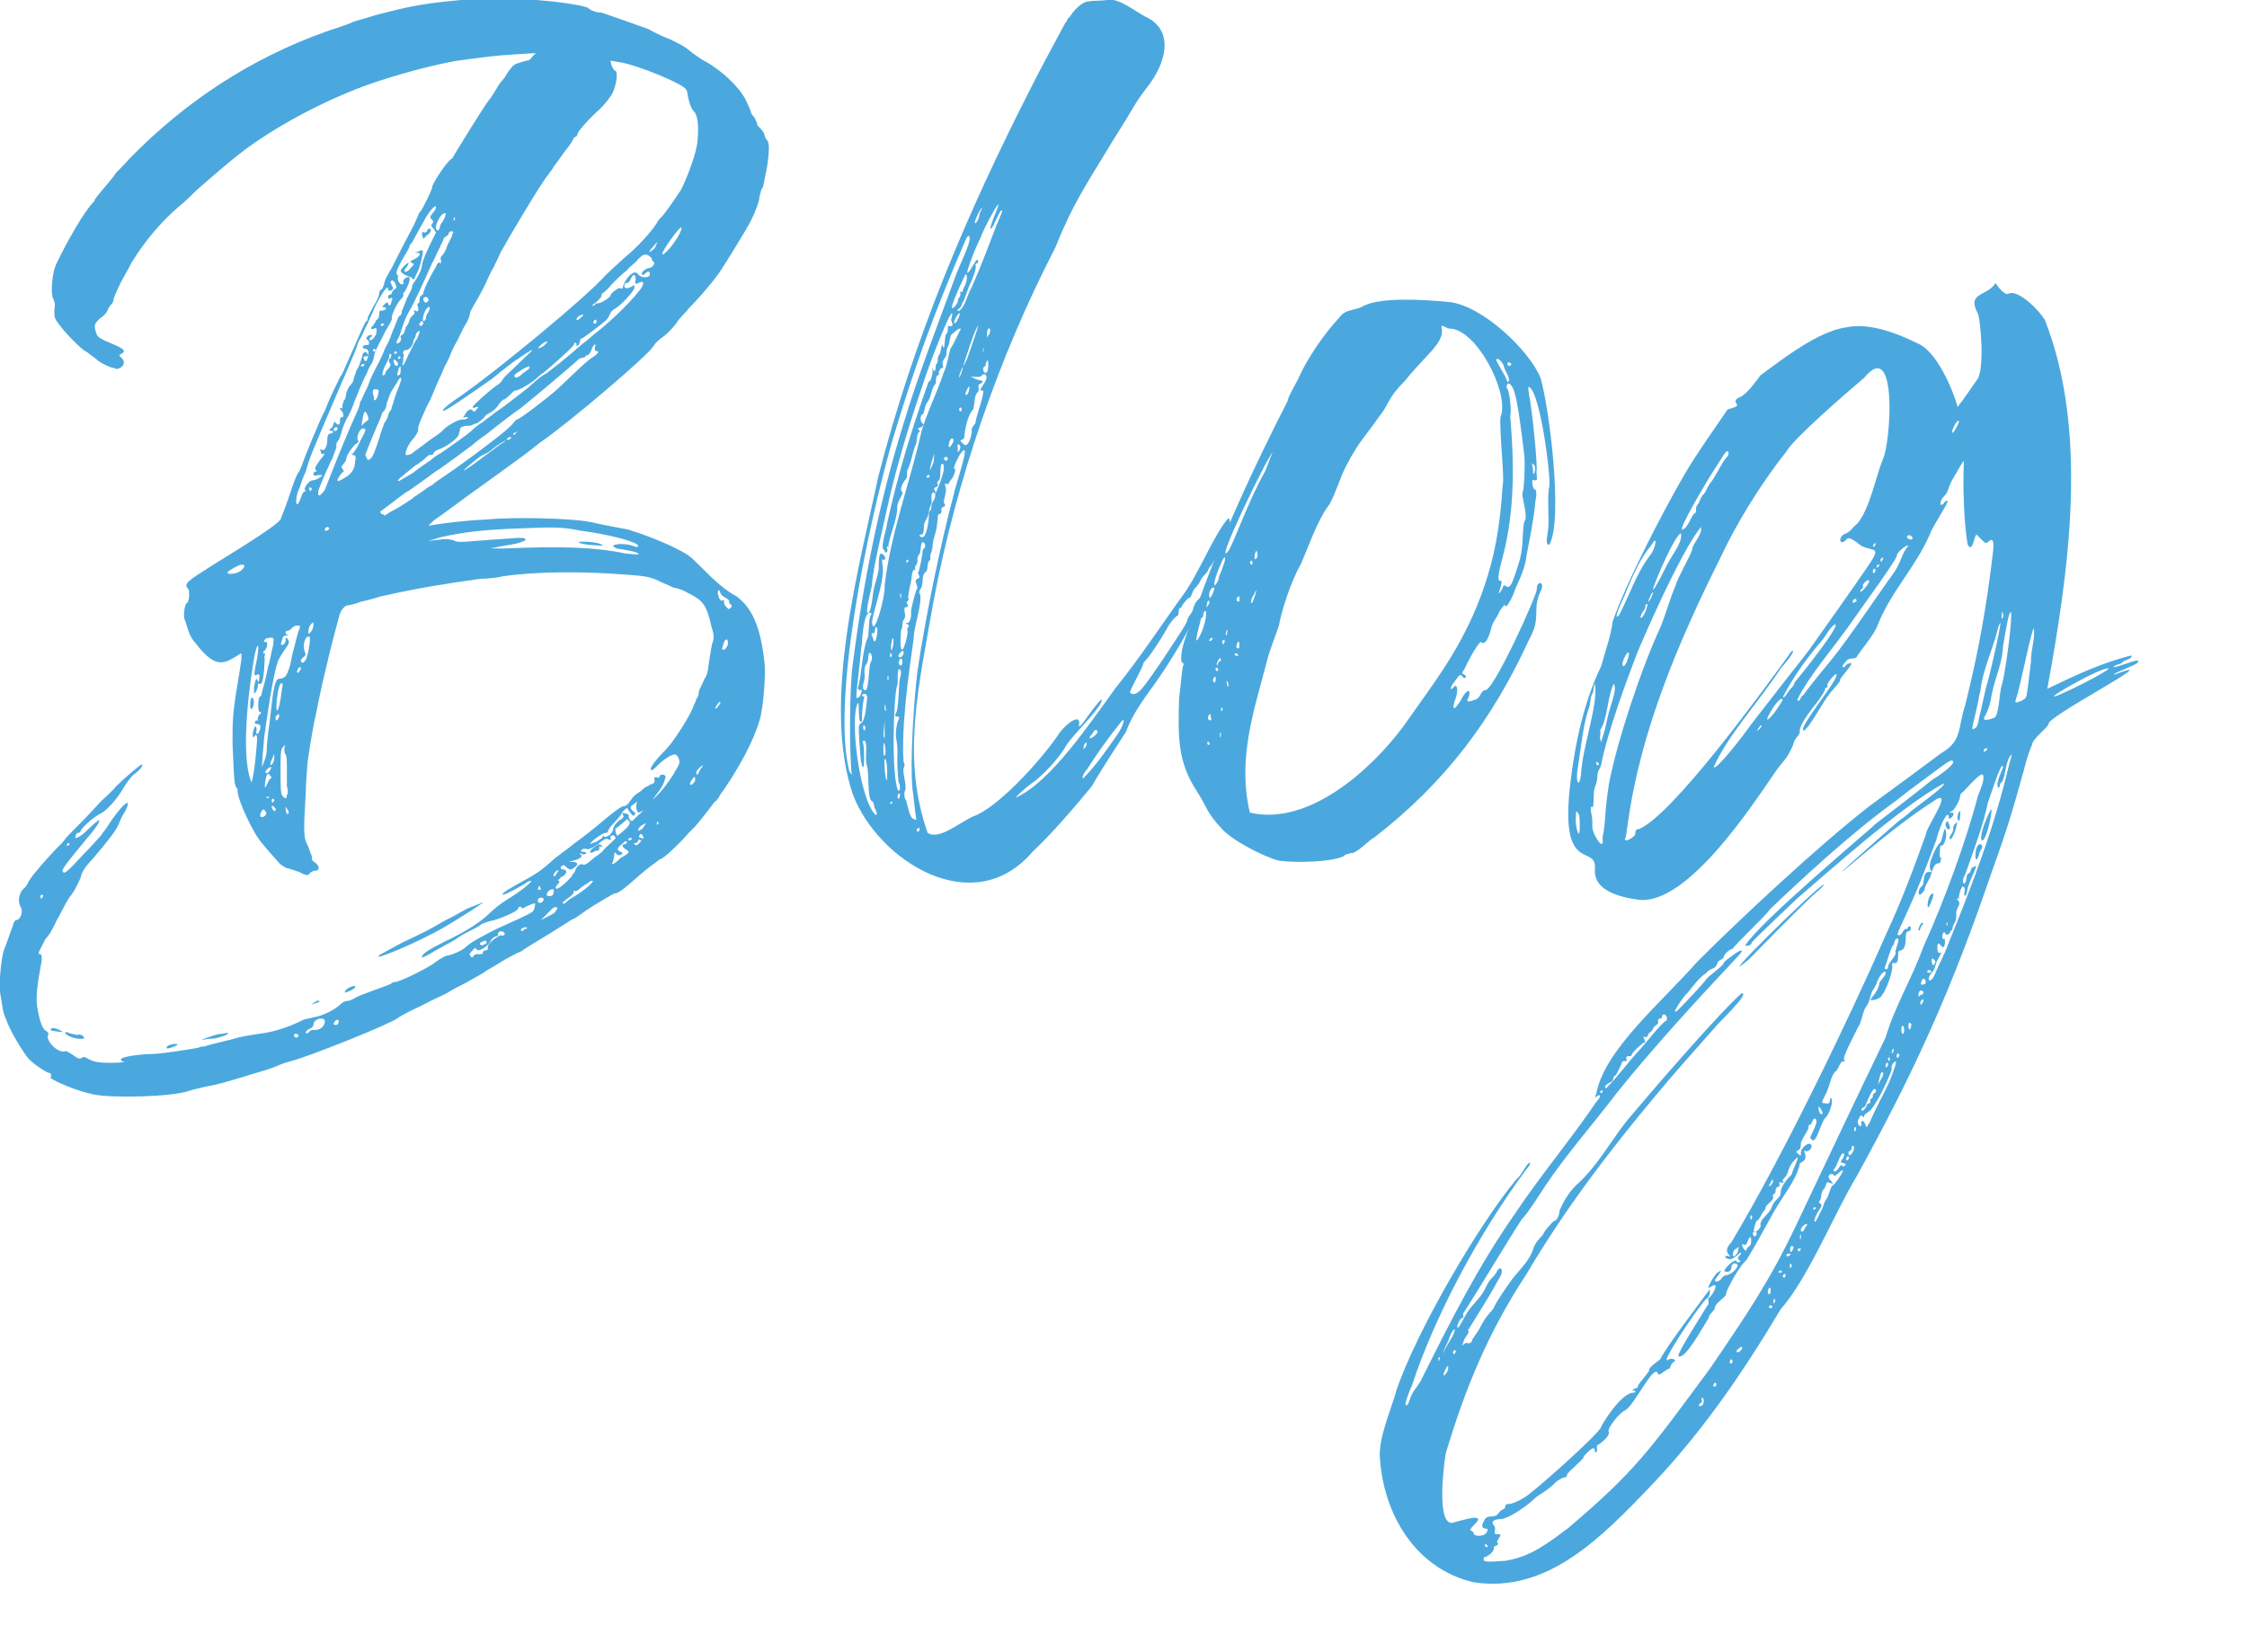
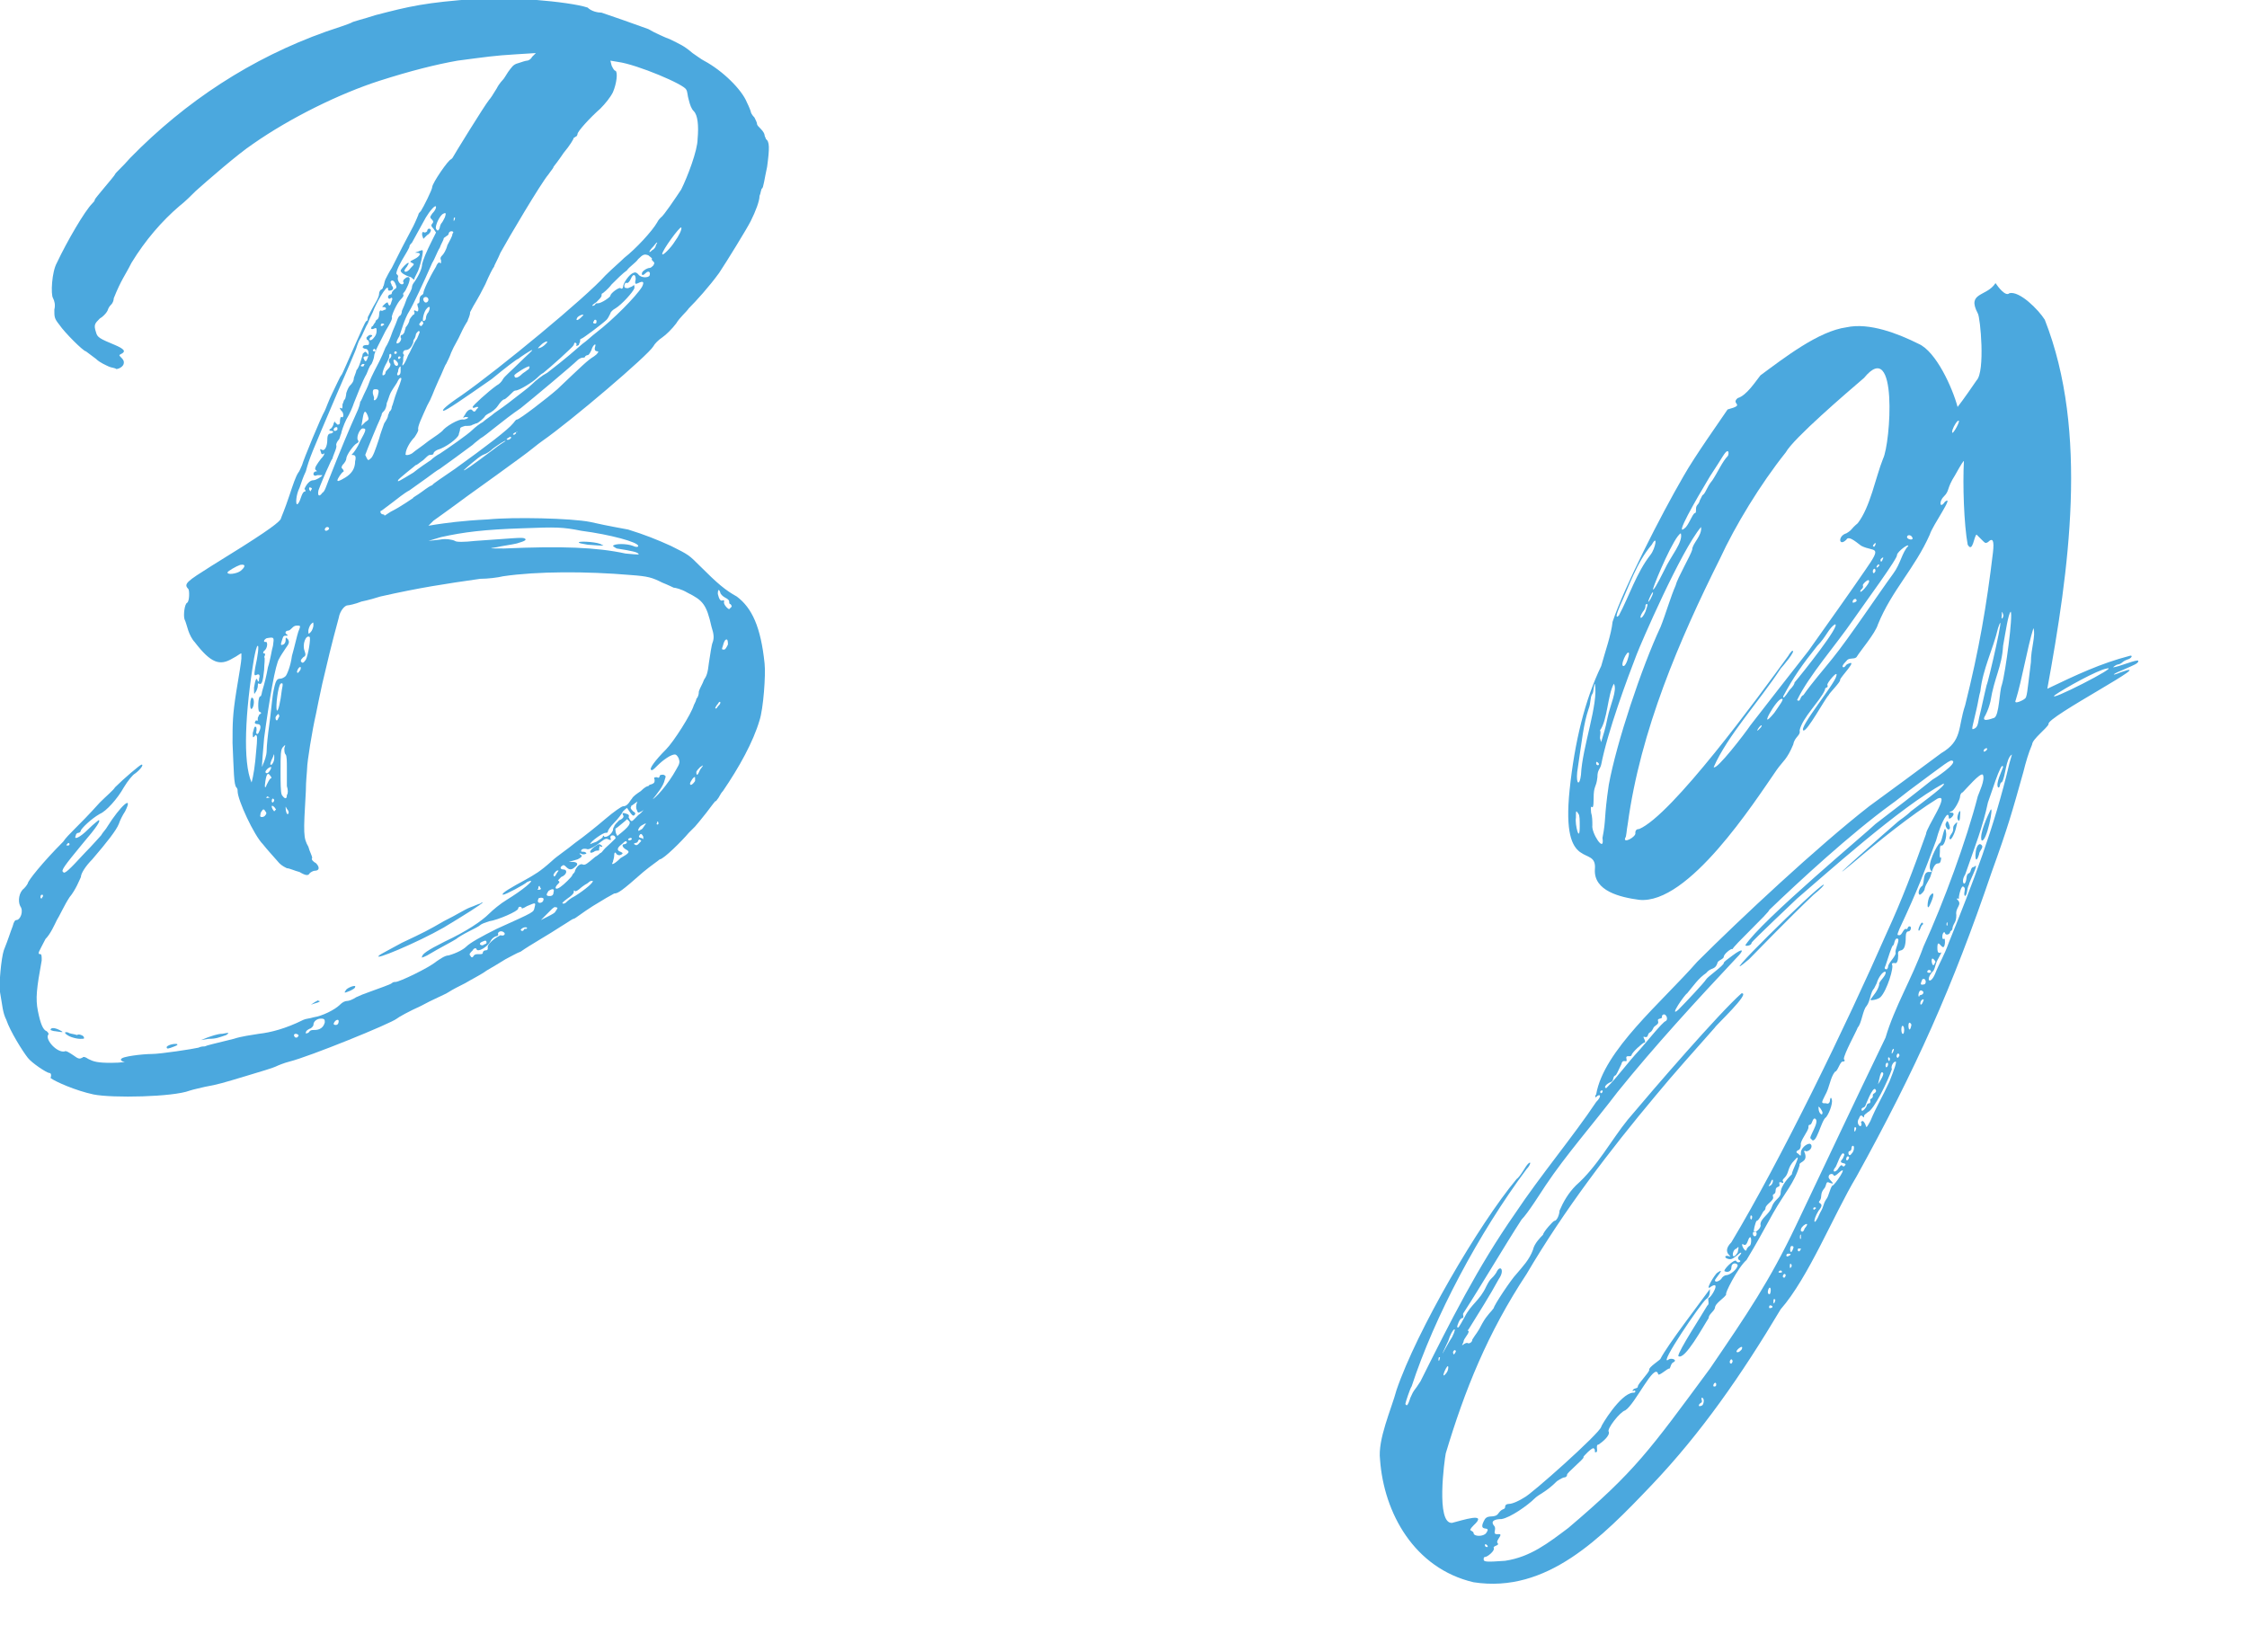
<svg xmlns="http://www.w3.org/2000/svg" id="Layer_1" x="0px" y="0px" viewBox="0 0 177.8 130.7" style="enable-background:new 0 0 177.8 130.7;" xml:space="preserve">
  <style type="text/css">	.st0{fill:#4BA8DE;}</style>
  <g>
    <path class="st0" d="M60.5,52.5c0.1,0.9-0.1,3.6-0.4,4.5c-0.5,1.7-1.6,3.7-2.9,5.6c-0.2,0.2-0.3,0.5-0.4,0.6s-0.1,0.2-0.2,0.2  c-0.1,0.1-0.4,0.5-0.7,0.9c-0.4,0.5-0.8,1-0.9,1.1c-0.2,0.2-0.4,0.4-0.5,0.5c-0.5,0.6-2,2.1-2.3,2.1c-0.1,0.1-0.7,0.5-1.3,1  c-1.7,1.5-2,1.7-2.3,1.7c-0.2,0.1-0.9,0.5-1.7,1c-0.8,0.5-1.4,1-1.5,1c-0.1,0-0.5,0.3-1,0.6c-0.9,0.6-2.5,1.5-3.2,2  c-0.3,0.1-0.8,0.4-1.2,0.6c-0.3,0.2-1,0.6-1.5,0.9c-0.4,0.3-1.2,0.7-1.7,1c-0.4,0.2-1,0.5-1.3,0.7c-0.3,0.2-1.3,0.6-2.2,1.1  c-0.9,0.4-1.8,0.9-1.9,1c-0.5,0.4-6.9,3-8.5,3.4c-0.4,0.1-0.9,0.3-1.1,0.4c-0.2,0.1-1.2,0.4-2.2,0.7c-2,0.6-2.3,0.7-3.4,0.9  c-0.4,0.1-0.9,0.2-1.2,0.3c-1.3,0.5-6.1,0.6-7.6,0.3c-1.4-0.3-3-1-3.4-1.3C4.1,85,4,84.9,3.9,84.9c-0.2,0-1.4-0.8-1.7-1.2  c-0.4-0.5-1.4-2.1-1.7-3c-0.3-0.6-0.3-1.1-0.5-2.2c-0.1-0.6,0.1-2.7,0.3-3.3c0.4-1,0.5-1.4,0.7-1.9c0.1-0.4,0.2-0.5,0.3-0.5  c0.3,0,0.6-0.7,0.3-1.1c-0.2-0.4-0.1-1.1,0.3-1.4c0.2-0.2,0.3-0.4,0.3-0.4c0-0.2,1.2-1.7,2.8-3.3c0.2-0.3,0.5-0.6,0.8-0.9  c0.6-0.6,1.2-1.2,2.1-2.2c0.5-0.5,1.1-1,1.2-1.2c0.7-0.7,2-1.8,2.1-1.8c0.2,0-0.1,0.4-0.5,0.7c-0.2,0.1-0.6,0.6-0.9,1.1  c-0.5,0.9-1.4,1.9-1.9,2.1c-0.7,0.4-1.4,1.1-1.5,1.3c0,0.1-0.1,0.2-0.2,0.2C6.1,65.9,6,66,6,66.1c-0.2,0.4,0.3,0.2,1-0.5  c0.4-0.4,0.8-0.7,0.8-0.7c0.2,0-0.1,0.5-1.3,1.9c-1.4,1.7-1.7,2.1-1.5,2.2c0.1,0.2,0.5-0.2,1.7-1.5c0.6-0.6,1.2-1.3,1.3-1.4  c0.1-0.2,0.4-0.5,0.5-0.7c1-1.6,2.1-2.6,1.4-1.2c-0.2,0.3-0.4,0.7-0.5,1c-0.2,0.5-0.9,1.4-2.1,2.8c-0.5,0.5-0.9,1.1-0.9,1.4  c-0.1,0.2-0.4,1-0.9,1.6c-0.4,0.6-0.8,1.5-1,1.8c-0.2,0.4-0.5,1.1-0.9,1.5c-0.5,1-0.7,1.2-0.4,1.2c0.1,0,0.1,0.2,0.1,0.5  c-0.4,2.2-0.5,3-0.3,4c0.2,1,0.4,1.5,0.7,1.6c0.1,0.1,0.2,0.2,0.1,0.3c-0.2,0.4,0.7,1.4,1.3,1.3c0.1-0.1,0.4,0.1,0.7,0.3  c0.4,0.3,0.5,0.3,0.7,0.2c0.1-0.1,0.2-0.1,0.5,0.1c0.4,0.2,0.7,0.3,1.8,0.3c0.9,0,1.2-0.1,1-0.1s-0.3-0.2-0.2-0.2  c0-0.2,1.7-0.4,2.4-0.4c0.7,0,3.3-0.4,3.7-0.5c0.2-0.1,0.4-0.1,0.5-0.1c0.2-0.1,0.7-0.2,2.3-0.6c0.6-0.2,1.4-0.3,2-0.4  c0.9-0.1,2.1-0.4,3.5-1.1c0.2-0.1,0.5-0.1,0.8-0.2c0.7-0.1,1.7-0.6,2.1-1c0.2-0.2,0.4-0.3,0.6-0.3c0.1,0,0.4-0.1,0.7-0.3  c0.2-0.1,0.7-0.3,1-0.4c0.8-0.3,1.7-0.6,1.8-0.7c0.1-0.1,0.2-0.1,0.3-0.1c0.3,0,2.6-1.1,3.2-1.6c0.3-0.2,0.7-0.5,1-0.5  c0.7-0.2,1.2-0.5,1.4-0.7c0.3-0.3,1.2-0.8,2.4-1.4c3.1-1.4,2.9-1.3,3-1.7c0.1-0.4,0.1-0.4-0.6-0.1c-0.3,0.2-0.5,0.2-0.4,0.2  c0-0.2-0.3-0.2-0.3,0c0,0.2-1.6,0.9-2.3,1c-0.3,0.1-0.6,0.2-0.7,0.3c-0.1,0.1-0.5,0.3-0.9,0.5c-0.4,0.2-0.9,0.5-1,0.6  c-0.3,0.2-1.3,0.7-2.3,1.3c-0.4,0.2-0.5,0.2-0.4,0.1c0-0.2,0.4-0.5,1.8-1.2c1.7-0.8,2.9-1.6,3.5-2.2c0.3-0.3,0.9-0.8,1.4-1.1  c1.3-0.8,2.1-1.5,1.9-1.5c-0.1,0-0.3,0.1-0.3,0.1c-0.2,0.2-1.7,1-1.9,1c-0.2-0.1,0.7-0.6,1.8-1.2c0.7-0.4,1.1-0.6,2.1-1.5  c0.3-0.3,1.2-0.9,1.8-1.4c0.7-0.5,1.7-1.3,2.4-1.9s1.3-1,1.4-1c0.2,0,0.3-0.1,0.4-0.2s0.2-0.3,0.3-0.4c0.1-0.2,0.4-0.4,0.7-0.6  c0.3-0.3,0.5-0.4,0.6-0.4c0.2,0.1,0.2,0.5,0.1,0.5c-0.1,0-0.4,0.3-0.8,0.6c-0.4,0.3-0.8,0.6-0.9,0.6s-0.3,0.2-0.4,0.3  c-0.1,0.2-0.4,0.6-0.7,0.9c-0.3,0.3-0.5,0.6-0.5,0.7c0,0.1-0.1,0.1-0.2,0.1c-0.2,0-1.2,0.7-1.2,0.9c0,0,0.2-0.1,0.5-0.2  c0.3-0.2,0.5-0.3,0.5-0.4c0-0.1,0.1-0.1,0.1,0c0.2,0.1,0.6-0.2,0.7-0.5c0-0.2,0.1-0.3,0.1-0.3c0.1,0,0.1,0.1,0.1,0.3  s0.1,0.4,0.2,0.5c0.2,0.2,0.2,0.2,0,0.2c-0.1,0-0.2-0.1-0.2-0.1c0-0.1-0.1-0.2-0.2-0.2c-0.2,0-0.2,0.1-0.2,0.2  c0.1,0.2,0,0.2-0.2,0.1c-0.2-0.1-0.4,0.1-0.8,0.4c-0.3,0.2-0.6,0.4-0.8,0.4c-0.3-0.1-0.5,0-0.5,0.1c-0.1,0.1,0.1,0.1,0.2,0.1  s0.2,0.1,0.2,0.1c0,0.1-0.2,0.1-0.3,0.1c-0.2-0.1-0.3-0.1-0.2,0c0.2,0.1,0.2,0.2-0.2,0.4L45,68.2h0.3c0.4,0,0.5,0.2,0.2,0.4  c-0.3,0.3-0.5,0.2-0.7,0c-0.1-0.1-0.2-0.2-0.3-0.1c-0.2,0.1-0.2,0.3,0.1,0.3c0.3,0,0.3,0.4-0.2,0.6c-0.2,0.2-0.3,0.3-0.2,0.3  c0.1,0.1,0.1,0.1-0.1,0.3c-0.1,0.1-0.2,0.3-0.1,0.3c0.1,0.1,0.5-0.2,0.9-0.6c0.2-0.2,0.4-0.4,0.4-0.5c0.1-0.1,0.2-0.2,0.2-0.3  c0.1-0.3,0.4-0.6,0.6-0.5c0.2,0.1,0.4-0.1,1-0.6c0.2-0.1,0.4-0.3,0.4-0.3c0.1,0,0.2-0.2,0.4-0.4s0.7-0.6,1-1c0.9-0.7,1.1-1,0.8-1.2  c-0.1-0.1-0.2-0.2-0.1-0.2c0.1-0.1,0.2,0,0.2,0.1c0.2,0.3,0.2,0.2,0.7-0.3c0.3-0.2,0.6-0.6,0.7-0.8c0.1-0.2,0.2-0.4,0.3-0.4  c0.3,0,1.4-1.3,2-2.4c0.3-0.5,0.3-0.6,0.2-0.9c-0.1-0.2-0.2-0.3-0.3-0.3c-0.3,0-0.9,0.4-1.4,0.9c-0.3,0.3-0.4,0.4-0.5,0.3  c-0.1-0.1,0.3-0.7,1.2-1.6c0.6-0.6,2-2.8,2.2-3.5c0.1-0.2,0.2-0.4,0.2-0.5c0.1-0.1,0.2-0.3,0.2-0.6c0.1-0.3,0.3-0.6,0.4-0.9  c0.2-0.3,0.3-0.5,0.4-1.4c0.1-0.6,0.2-1.4,0.3-1.6c0.1-0.3,0.1-0.6-0.1-1.2c-0.4-1.8-0.7-2.1-1.9-2.7c-0.5-0.3-1-0.4-1.1-0.4  c0,0-0.4-0.2-0.9-0.4c-0.8-0.4-1.1-0.5-2.5-0.6c-3.5-0.3-7.4-0.3-10.1,0.1c-0.4,0.1-1.2,0.2-1.8,0.2c-2.8,0.4-4.8,0.7-7.9,1.4  c-0.3,0.1-1,0.3-1.5,0.4c-0.5,0.2-1,0.3-1.1,0.3c-0.2,0-0.6,0.4-0.7,1c-0.6,2.2-0.9,3.5-1.3,5.2c-0.2,0.9-0.4,1.9-0.5,2.4  c-0.3,1.3-0.7,3.8-0.7,4.3c0,0.2-0.1,1-0.1,1.8c-0.2,3.4-0.2,3.7,0.2,4.4c0.1,0.4,0.3,0.7,0.3,0.9c-0.1,0.1,0.1,0.3,0.3,0.4  c0.3,0.3,0.3,0.6-0.1,0.6c-0.1,0-0.3,0.1-0.4,0.2c-0.1,0.2-0.3,0.2-0.8-0.1c-0.4-0.1-0.8-0.3-1-0.3c-0.2-0.1-0.4-0.2-0.6-0.4  c-0.7-0.8-0.9-1-1.3-1.5c-0.7-0.7-2-3.5-2-4.2c0-0.1,0-0.2-0.1-0.3c-0.2-0.2-0.2-1.3-0.3-3.5c0-1.6,0-2.2,0.3-4.1  c0.2-1.2,0.4-2.4,0.4-2.6c0-0.3,0-0.4,0-0.4c-0.1,0-0.3,0.2-0.7,0.4c-1,0.6-1.7,0.4-3-1.3c-0.2-0.2-0.4-0.6-0.5-0.9  c-0.1-0.3-0.2-0.7-0.3-0.9c-0.1-0.3,0-1.2,0.2-1.3s0.2-1,0.1-1.1c-0.4-0.4-0.1-0.6,1.8-1.8c3.9-2.4,5.2-3.3,5.5-3.7  c0.1-0.3,0.3-0.7,0.7-1.9c0.3-0.9,0.5-1.5,0.7-1.8c0.1-0.1,0.2-0.4,0.3-0.6c0.1-0.4,1.5-3.8,1.8-4.3c0.1-0.2,0.3-0.8,0.6-1.4  c0.3-0.6,0.6-1.3,0.7-1.4c0.1-0.1,0.5-1.1,1-2.2s0.9-2.1,1-2.1s0.1-0.2,0.1-0.3c0.1-0.2,0.4-0.8,0.7-1.3c0.1-0.2,0.2-0.4,0.2-0.6  c0-0.1,0.1-0.3,0.2-0.3c0.1-0.1,0.1-0.1,0.1-0.2c0.1-0.1,0.1-0.4,0.2-0.6c0.1-0.2,0.3-0.6,0.5-0.9c0.7-1.4,0.9-1.8,1.7-3.3  c0.2-0.4,0.4-0.9,0.4-0.9c0-0.1,0.1-0.2,0.2-0.3c0.2-0.3,0.9-1.7,0.9-1.9c0-0.3,1.3-2.2,1.5-2.2c0,0,0.1-0.1,0.1-0.1  c0.1-0.2,2.5-4.1,2.9-4.6c0.1-0.1,0.3-0.4,0.6-0.9c0.2-0.4,0.5-0.7,0.5-0.7c0.1-0.1,0.2-0.3,0.4-0.6c0.3-0.4,0.4-0.6,0.8-0.7  c0.3-0.1,0.6-0.2,0.7-0.2c0.1,0,0.3-0.1,0.4-0.3l0.3-0.3l-1.6,0.1c-1.7,0.1-2.3,0.2-4.6,0.5c-1.7,0.3-3.7,0.8-6.2,1.6  c-3.1,1-7,2.9-10,5c-1.2,0.8-3.6,2.9-4.5,3.7c-0.3,0.3-0.9,0.9-1.3,1.2c-1.4,1.2-2.7,2.7-3.8,4.5c-0.5,1-0.8,1.3-1.4,2.8  C9,23.8,8.9,24,8.8,24.1c-0.1,0.1-0.2,0.2-0.3,0.5c-0.1,0.2-0.4,0.5-0.6,0.6c-0.4,0.4-0.5,0.5-0.3,1.1c0.1,0.4,0.3,0.5,1.5,1  c0.7,0.3,0.9,0.5,0.5,0.7c-0.2,0.1-0.2,0.1,0,0.3c0.2,0.2,0.2,0.3,0.2,0.4c0,0.3-0.4,0.5-0.6,0.5c-0.1-0.1-0.4-0.1-0.6-0.2  c-0.2-0.1-0.7-0.3-1-0.6c-0.4-0.3-0.8-0.6-0.8-0.6c-0.2,0-1.7-1.5-2.1-2.1c-0.4-0.5-0.4-0.6-0.4-1.2c0.1-0.4,0-0.7-0.1-0.9  c-0.2-0.3-0.1-2.1,0.3-2.8c0.8-1.7,2.2-4.1,2.8-4.7c0.1-0.1,0.2-0.2,0.2-0.3c0-0.1,1.5-1.8,1.6-2c0-0.1,0.6-0.6,1.2-1.3  c4.4-4.5,9.6-7.9,15.5-10c0.9-0.3,1.8-0.6,2-0.7c0.1-0.1,1-0.3,1.9-0.6c2.7-0.7,3.9-1,8.1-1.3c2-0.2,7.2,0.2,8.7,0.7  C46.8,0.9,47.3,1,47.6,1c0.9,0.3,2.6,0.9,3.7,1.3C51.8,2.6,52.7,3,53,3.1c0.8,0.4,1.1,0.5,1.8,1.1c0.3,0.2,0.7,0.5,0.9,0.6  c1.5,0.8,3,2.3,3.4,3.3c0.2,0.4,0.3,0.7,0.3,0.7c0,0.1,0.1,0.3,0.3,0.5c0.1,0.2,0.2,0.4,0.2,0.5c0,0.1,0.1,0.2,0.3,0.4  c0.2,0.2,0.3,0.4,0.3,0.5c0,0.1,0.1,0.2,0.1,0.3c0.3,0.2,0.3,0.7,0.1,2.2c-0.2,0.9-0.3,1.7-0.4,1.7c-0.1,0.1-0.1,0.4-0.2,0.6  c0,0.4-0.3,1.2-0.7,2c-0.3,0.6-1.9,3.2-2.5,4.1c-0.8,1.1-1.8,2.2-2.4,2.8c-0.2,0.3-0.7,0.7-1,1.2c-0.3,0.4-0.8,0.9-1.1,1.1  c-0.3,0.2-0.6,0.5-0.7,0.7c-0.4,0.7-6.5,5.9-8.8,7.5c-0.3,0.2-1,0.8-1.7,1.3c-3,2.2-3.9,2.8-5.1,3.7c-0.7,0.5-1.5,1.1-1.8,1.3  l-0.4,0.4l0.6-0.1c0.7-0.1,2-0.3,4.1-0.4c2-0.2,6.6-0.1,8.1,0.2c1.8,0.4,2,0.4,3,0.6c1.3,0.4,2.3,0.8,3.4,1.3  c1.4,0.7,1.4,0.7,2.3,1.6c1.4,1.4,2,1.9,2.9,2.4C59.5,48.1,60.2,49.6,60.5,52.5z M3.2,71c0,0.1,0.1,0.1,0.1,0.1  C3.3,71,3.4,71,3.4,70.9c0-0.1,0-0.1-0.1-0.1C3.2,70.8,3.2,71,3.2,71z M4.7,81.5c0.4,0.2,0.3,0.2-0.3,0.1C4.2,81.6,4,81.5,4,81.5  C4,81.3,4.3,81.3,4.7,81.5z M6.6,82c0.1,0.2,0.1,0.2-0.3,0.2c-0.2,0-0.6-0.1-0.8-0.2c-0.4-0.2-0.5-0.4-0.1-0.3  c0.1,0.1,0.4,0.1,0.7,0.2C6.2,81.8,6.5,81.9,6.6,82z M5.4,66.9c0.1,0,0.1-0.1,0.1-0.1c0-0.1-0.1-0.1-0.1-0.1  C5.2,66.9,5.2,66.9,5.4,66.9z M13.2,82.9c-0.1-0.1,0.3-0.3,0.7-0.3c0.2,0,0.2,0.1-0.1,0.2C13.3,83,13.2,83,13.2,82.9z M16.5,82.2  l-0.6,0.1l0.5-0.2c0.3-0.1,0.8-0.3,1.2-0.3c0.5-0.1,0.6-0.1,0.3,0.1C17.3,82.1,17.1,82.2,16.5,82.2z M19,44.7c-0.3,0.1-1,0.5-1,0.6  c0,0.2,0.7,0.1,1-0.1C19.4,44.9,19.5,44.6,19,44.7z M20.5,56.3c-0.1-0.1-0.1-1.2,0.1-1.2c0.1,0,0.1-0.3,0.2-0.6  c0.1-0.3,0.3-1.1,0.4-1.7c0.2-0.6,0.3-1.4,0.4-1.7c0.1-0.7,0.1-0.7-0.5-0.6c-0.2,0.1-0.3,0.3-0.1,0.3c0.2-0.1,0.2,0.5-0.1,0.7  c-0.1,0.1-0.1,0.2,0,0.2c0.1,0,0.1,0.1,0,0.3C21,52,20.9,52.6,20.9,53c-0.1,1-0.2,1.2-0.4,1.1c-0.1-0.1-0.1,0.1-0.1,0.2  c0,0.1-0.1,0.4-0.2,0.5c-0.1,0.2-0.1,0.1-0.1-0.4c0.1-0.6,0.2-0.9,0.3-0.5c0.1,0.1,0.1-0.1,0.1-0.2c0.1-0.3,0-0.4-0.2-0.3  c-0.2,0.1-0.2,0-0.1-0.6c0.2-0.9,0.3-1.7,0.2-1.7c-0.1,0-0.2,0.5-0.3,1c-0.7,4.2-0.9,8.2-0.2,9.8c0,0.1,0.2-0.7,0.3-1.7  c0.1-1.1,0.2-1.9,0.1-2c-0.1-0.1-0.1,0-0.2,0.1C20,58.4,20,58.3,20,58c0.1-0.3,0.1-0.5,0.2-0.5c0.1,0,0.1,0.1,0.1,0.3  c-0.1,0.3,0.1,0.4,0.2,0.1c0.2-0.4,0.1-0.6-0.1-0.6c-0.2,0-0.3-0.1-0.2-0.2c0-0.1,0.1-0.1,0.1-0.1c0.1,0.1,0.1,0,0.1-0.2  c0.1-0.2,0.1-0.3,0.2-0.3C20.7,56.4,20.7,56.4,20.5,56.3z M19.9,56.1c-0.1,0-0.1-0.2-0.1-0.4c0-0.3,0.1-0.5,0.1-0.5  C20.2,55.2,20.1,56,19.9,56.1z M21,64.2c-0.1-0.2-0.2-0.2-0.3,0c-0.1,0.1-0.1,0.3-0.1,0.3c-0.1,0.2,0.3,0.2,0.4,0  C21.1,64.4,21.1,64.3,21,64.2z M23.1,51.9c0.2-0.7,0.4-1.6,0.5-1.9c0.2-0.5,0.2-0.5-0.1-0.5c-0.2,0-0.3,0.1-0.4,0.2  s-0.2,0.2-0.3,0.2c-0.2,0-0.3,0.2-0.1,0.3c0.1,0.1,0.1,0.1-0.1,0.1s-0.2,0.1-0.3,0.4c-0.1,0.3-0.1,0.4,0.1,0.3  c0.1,0,0.2-0.2,0.2-0.3c0-0.3,0-0.3,0.2-0.1c0.1,0.2,0.1,0.3-0.2,0.7c-0.2,0.3-0.4,0.6-0.5,0.8c-0.3,0.4-0.8,3.3-1.2,6.3  c-0.2,2.3-0.2,2.5-0.1,2.1c0.1-0.2,0.3-0.7,0.3-1.1c0-0.4,0.1-1.3,0.2-2c0.1-0.7,0.2-1.8,0.3-2.5c0.2-1.1,0.3-1.2,0.6-1.2  c0.1,0,0.3-0.1,0.4-0.2C22.7,53.4,23,52.7,23.1,51.9z M21.4,61.4c-0.2-0.3-0.3-0.2-0.4,0.4c-0.1,0.6,0,0.6,0.1,0.3  c0.1-0.2,0.2-0.4,0.3-0.5C21.5,61.6,21.5,61.5,21.4,61.4z M21.3,63.1c-0.1-0.1-0.2-0.1-0.2,0C21,63.1,21.1,63.2,21.3,63.1  C21.3,63.2,21.4,63.1,21.3,63.1z M21.2,60.8C21.1,60.9,21,61,21,61.1c0.1,0.2,0.3,0,0.4-0.2C21.5,60.7,21.5,60.6,21.2,60.8z   M21.5,60.5c0.1-0.1,0.2-0.3,0.2-0.5c0-0.4,0-0.4-0.1-0.1C21.4,60.3,21.3,60.6,21.5,60.5z M21.6,63.5c0.1-0.1,0.1-0.2,0.1-0.2  c-0.1-0.2-0.2-0.1-0.2,0.1C21.5,63.4,21.5,63.5,21.6,63.5z M21.8,64c-0.1-0.2-0.3-0.3-0.3-0.2c0,0.2,0.2,0.4,0.2,0.4  C21.8,64.1,21.9,64,21.8,64z M22.1,56.7c0-0.2-0.1-0.2-0.1-0.2c-0.1,0.1-0.2,0.2-0.2,0.3c0,0.2,0.1,0.2,0.1,0.2  C22,57,22,56.8,22.1,56.7z M22.2,54.1c-0.2,0.2-0.4,1.8-0.3,2.1c0.1,0.2,0.3-0.7,0.4-1.6C22.4,54.1,22.4,54,22.2,54.1z M22.7,62.9  c0.1-0.1,0.1-0.4,0-0.7c0-0.3,0-1,0-1.4c0-0.5,0-1-0.1-1.1c-0.1-0.1-0.1-0.3-0.1-0.5c0.1-0.3,0.1-0.3-0.1-0.1s-0.2,0.6-0.2,1.9  c0,0.9,0,1.7,0.1,1.9C22.5,63.2,22.7,63.3,22.7,62.9z M22.7,64c-0.1-0.2-0.1-0.2-0.1-0.1c0,0.3,0.1,0.6,0.2,0.5  C22.9,64.3,22.8,64.1,22.7,64z M23.6,82c0.1-0.1-0.1-0.2-0.2-0.2c-0.1,0-0.2,0.1-0.1,0.2c0,0.1,0.1,0.1,0.2,0.1  C23.5,82.1,23.6,82,23.6,82z M23.8,52.8c-0.1-0.1-0.3,0.2-0.3,0.4c0.1,0.1,0.1,0,0.2-0.1C23.8,53,23.8,52.9,23.8,52.8z M24.8,38  c0.2,0,0.7-0.3,0.7-0.4c0,0-0.2,0-0.4,0c-0.2,0.1-0.3,0-0.3-0.1c0-0.1,0.1-0.2,0.2-0.2c0.1,0,0.1,0,0-0.1c-0.2-0.1,0.1-0.5,0.4-0.9  c0.3-0.3,0.3-0.5,0.2-0.4c-0.1,0.1-0.2,0-0.2-0.1c-0.1-0.3-0.1-0.3,0.1-0.2s0.4-0.3,0.4-0.8c0-0.4,0.1-0.5,0.3-0.5  c0.2-0.1,0.2-0.1,0.1-0.2C26,34.1,26,34,26.2,33.9c0.1-0.1,0.2-0.3,0.2-0.4c0.1-0.2,0.1-0.2,0.1-0.1c0.1,0.1,0.2,0.2,0.2,0.2  c0.2,0,0.2-0.1,0.2-0.3c0-0.2,0.1-0.4,0.1-0.3c0.2,0.1,0.2-0.2,0.1-0.4c-0.2-0.2-0.3-0.4-0.1-0.3c0.1,0.1,0.1-0.1,0.1-0.3  c0.1-0.2,0.1-0.4,0.2-0.4c0,0,0.1-0.3,0.1-0.5c0.1-0.3,0.2-0.5,0.3-0.6c0.1-0.1,0.3-0.3,0.3-0.6c0.1-0.3,0.2-0.5,0.2-0.6  c0.1-0.1,0.2-0.3,0.3-0.6c0.1-0.3,0.2-0.6,0.2-0.7c0.2-0.2,0.2-0.2,0.3-0.1c0.2,0.2,0.2,0.3-0.1,0.3c-0.1,0-0.2,0.1-0.1,0.2  c0.1,0.3,0.2,0.2,0.3-0.1c0.1-0.3,0.1-0.7-0.2-0.7c-0.1,0-0.2-0.1-0.2-0.1c0-0.2,0.2-0.2,0.4-0.2c0.1,0,0.1-0.1,0.1-0.2  c0-0.1-0.1-0.2-0.1-0.2c-0.1,0-0.1-0.1-0.1-0.2c0.1-0.1,0.2-0.2,0.3-0.2c0.2,0,0.2,0.1,0,0.2c-0.2,0.3,0.1,0.3,0.3,0  c0.1-0.1,0.2-0.3,0.2-0.5c0-0.2,0-0.3-0.2-0.2c-0.2,0.1-0.3,0-0.2-0.1c0-0.1,0.1-0.1,0.1-0.1s0.1-0.2,0.2-0.3  c0-0.1,0.1-0.2,0.1-0.2c0.1,0,0.2-0.2,0.2-0.4c0-0.3,0.1-0.4,0.2-0.3c0.1,0,0.2-0.1,0.3-0.1c0.1-0.1,0-0.2-0.1-0.2  c-0.2,0-0.2,0,0-0.2c0.2-0.2,0.3-0.2,0.3-0.1c0.1,0.3,0.2,0.2,0.3-0.2c0.1-0.2,0-0.3-0.1-0.2c-0.1,0.1-0.2,0-0.2-0.1  c0-0.1,0.1-0.2,0.2-0.2s0.1-0.1,0.1-0.1c0-0.1,0.1-0.2,0.2-0.3c0.2-0.1,0.2-0.2,0.1-0.4c-0.1-0.3-0.3-0.4-0.4-0.2  c0,0.1,0.1,0.2,0.1,0.3c0.2,0.2,0.1,0.4-0.2,0.4c-0.1,0-0.1-0.1-0.1-0.2c-0.1-0.3-1,1.3-1.2,1.9c-0.1,0.2-0.3,0.6-0.4,0.9  c-0.2,0.3-0.4,0.9-0.6,1.2s-0.3,0.8-0.4,1c-0.2,0.5-0.5,1.2-1.5,3.5c-2,4.7-2.1,4.9-2.4,6c-0.2,0.4-0.4,1-0.5,1.3  c-0.3,0.6-0.3,1.3-0.2,1.3c0.1,0,0.2-0.2,0.3-0.5c0.1-0.3,0.2-0.5,0.3-0.5c0.1,0,0.1-0.1,0-0.2C24,38.9,24.3,38,24.8,38z   M24.5,50.4c-0.3-0.2-0.6,0.6-0.4,1.1c0.1,0.3,0.1,0.4-0.1,0.5c-0.1,0.1-0.2,0.2-0.2,0.3c0.1,0.2,0.2,0.2,0.4-0.1  C24.4,51.8,24.6,50.5,24.5,50.4z M25.4,80.6c-0.3,0-0.6,0.2-0.6,0.5c0,0.1-0.2,0.3-0.3,0.3c-0.2,0.1-0.3,0.2-0.3,0.3  c-0.1,0.1,0.2,0.1,0.3-0.1c0.1-0.1,0.2-0.1,0.4-0.1c0.4,0,0.7-0.2,0.8-0.6C25.7,80.7,25.7,80.6,25.4,80.6z M24.6,49.4  c-0.1,0.1-0.2,0.4-0.2,0.5c0,0.3,0,0.3,0.2,0.1c0.1-0.1,0.2-0.4,0.2-0.5C24.8,49.2,24.8,49.2,24.6,49.4z M24.5,38.8  c0.1,0.1,0.1,0.1,0.1,0c0.1-0.1,0.1-0.2,0-0.2C24.5,38.5,24.4,38.6,24.5,38.8z M24.9,79.4l-0.3,0.1l0.3-0.2  c0.2-0.1,0.3-0.2,0.3-0.1C25.4,79.2,25.3,79.3,24.9,79.4z M25.5,39c0.2-0.1,0.3-0.5,0.5-1c0.9-2.3,1.7-4.2,2.2-5.3  c0.2-0.4,0.3-0.8,0.3-0.9c0.1-0.1,0.2-0.4,0.3-0.6c0.1-0.2,0.3-0.6,0.4-0.9c0.1-0.3,0.3-0.7,0.4-0.9c0.2-0.4,0.6-1.1,0.9-1.9  c0.2-0.3,0.4-0.8,0.5-1.1c0.1-0.3,0.3-0.7,0.4-1c0.1-0.3,0.2-0.4,0.2-0.4c0.1,0,0.2-0.2,0.2-0.4c0.1-0.2,0.3-0.7,0.4-1  c0.2-0.4,0.4-0.7,0.4-0.9c0-0.1,0.1-0.3,0.2-0.4c0.4-0.6,0.6-1.1,0.6-1.4c0.1-0.4,0.3-0.9,0.8-1.9l0.3-0.6l-0.2-0.3  c-0.2-0.2-0.2-0.3-0.1-0.4s0.1-0.2,0-0.3c-0.2-0.2-0.2-0.2,0-0.5c0.2-0.2,0.3-0.4,0.3-0.5c0-0.3-0.5,0.3-0.8,0.8  c-0.6,1.1-1,1.8-1.1,2c-0.1,0.1-0.2,0.2-0.2,0.3s-0.3,0.6-0.6,1.1c-0.4,0.7-0.5,1.1-0.4,1.1c0.1,0.1,0.1,0.1,0.1,0.2  c-0.1,0.2,0.1,0.6,0.3,0.6c0.1,0,0.2-0.1,0.1-0.2c0-0.2,0.1-0.2,0.2-0.3c0.1-0.1,0.3-0.1,0.3,0c0.1,0.2-0.3,1-0.4,1.1  c-0.1,0.1-0.1,0.1-0.1,0.2c0.1,0.1-0.1,0.3-0.2,0.4c-0.3,0.3-0.7,1.2-0.7,1.4c0.1,0.1-0.2,0.6-0.5,1.1c-0.5,1-0.9,1.7-0.9,2  c0,0.1-0.1,0.4-0.2,0.6c-0.2,0.2-0.3,0.6-0.4,0.8c-0.3,0.5-0.8,1.8-1,2.3c-0.1,0.3-0.3,0.8-0.6,1.3c-0.2,0.4-0.4,1-0.4,1.1  c-0.1,0.2-0.1,0.4-0.2,0.5c-0.1,0.1-0.2,0.3-0.2,0.4c0.1,0.2-0.2,0.7-0.3,1.1c-0.1,0.1-0.2,0.4-0.3,0.6c-0.2,0.4-0.7,1.6-0.8,1.9  C25.1,39.3,25.3,39.3,25.5,39z M25.9,41.7c-0.1,0-0.2,0.1-0.2,0.2c0,0.1,0.1,0.1,0.1,0.1c0.1,0,0.2-0.1,0.2-0.1  C26.1,41.8,26,41.7,25.9,41.7z M26.8,80.8c0-0.2-0.3-0.1-0.4,0.2c0,0.1,0.1,0.1,0.2,0.1S26.8,81,26.8,80.8z M26.6,33.8  c-0.1,0-0.2,0.1-0.2,0.2c0,0.1,0.1,0.1,0.1,0.1c0.1,0,0.2-0.1,0.2-0.1C26.7,33.8,26.7,33.8,26.6,33.8z M28.7,33.9  c-0.2,0-0.5,0.6-0.4,0.9c0.1,0.1,0.1,0.2-0.1,0.3c-0.2,0.1-0.8,0.9-0.8,1.2c0,0.1-0.1,0.3-0.3,0.5C27,37,27,37,27.1,37.1  c0.1,0.1,0.1,0.2,0.1,0.2c-0.2,0.1-0.5,0.6-0.5,0.7s0.1,0.1,0.6-0.2c0.5-0.3,0.8-0.7,0.8-1.3c0.1-0.4,0-0.5-0.2-0.5  c-0.1,0-0.1,0,0-0.1c0.1-0.1,0.4-0.5,0.6-1C29,34,29,33.9,28.7,33.9z M27.7,78.4c-0.5,0.2-0.5,0.2-0.3-0.1c0.2-0.2,0.8-0.4,0.7-0.2  C28.1,78.2,27.9,78.3,27.7,78.4z M28.7,28.8c-0.2,0.1-0.2,0.2,0,0.2c0.1,0,0.1-0.1,0.1-0.1C28.9,28.8,28.8,28.8,28.7,28.8z   M29.1,32.9c-0.2-0.5-0.3-0.4-0.4,0.2l-0.1,0.6l0.3-0.3C29.2,33.2,29.2,33.2,29.1,32.9z M29.3,36.3c0.2-0.1,0.4-0.7,0.7-1.6  c0.1-0.4,0.3-0.9,0.4-1.2c0.2-0.3,0.3-0.5,0.3-0.6s0.1-0.2,0.1-0.3c0.1-0.1,0.2-0.2,0.2-0.4c0.1-0.2,0.2-0.7,0.4-1.2  c0.4-1,0.4-1.1,0.3-1.1c-0.1,0-0.2,0.2-0.3,0.4c-0.2,0.3-0.4,0.6-0.5,0.8c-0.1,0.2-0.2,0.6-0.3,0.8c0,0.2-0.1,0.5-0.2,0.6  c-0.1,0.1-0.2,0.2-0.2,0.3c0,0.1-0.1,0.2-0.1,0.3c-0.2,0.4-1.1,2.6-1.2,2.9C29.1,36.4,29.1,36.5,29.3,36.3z M29.7,30.8  c-0.2,0-0.2,0.1-0.2,0.3c0,0.1,0.1,0.3,0.1,0.4c-0.1,0.3,0.2,0.2,0.3-0.2C30,30.9,30,30.8,29.7,30.8z M29.7,27.7  c0-0.1-0.1-0.1-0.1-0.1c0,0-0.1,0.1-0.1,0.1c0,0.1,0.1,0.1,0.1,0.1C29.8,27.8,29.8,27.8,29.7,27.7z M30,75.6c0.1-0.1,0.9-0.5,1.8-1  c1.7-0.8,2.1-1,3.3-1.7c1.2-0.6,1.6-0.9,2.1-1.1c0.3-0.1,0.7-0.3,0.8-0.3c0.1-0.1,0.2-0.1,0.2-0.1c0,0.1-1.6,1.1-3.1,2  C33,74.6,29.4,76.1,30,75.6z M33.4,38.9c0.4-0.3,0.7-0.5,0.8-0.5c0-0.1,0.8-0.6,1.8-1.3c2.5-1.8,4.2-3.1,4.6-3.6  c0.1-0.1,0.2-0.3,0.3-0.3c0.2,0,2.4-1.7,3.2-2.4c2-1.9,2.4-2.3,2.9-2.6c0.3-0.2,0.4-0.4,0.3-0.4c-0.2,0-0.3-0.1-0.2-0.4  c0.1-0.3-0.2-0.1-0.3,0.3c-0.1,0.2-0.2,0.4-0.3,0.4c-0.1,0-0.2,0.1-0.2,0.1c0,0.1-0.1,0.1-0.2,0.1c-0.1,0-0.3,0.1-0.4,0.2  c-0.4,0.4-3.5,3-4.5,3.8c-0.6,0.4-1.5,1.1-2,1.5c-0.5,0.4-1,0.8-1.2,0.9c-0.1,0.1-0.4,0.3-0.6,0.5c-0.4,0.3-2.3,1.7-2.6,1.9  c-0.2,0.1-0.6,0.4-1,0.7c-0.4,0.3-1,0.7-1.4,1c-0.4,0.2-1,0.7-1.4,1c-0.4,0.3-0.8,0.6-0.8,0.6c-0.1,0-0.1,0.1-0.1,0.1  c0,0.1,0.1,0.2,0.2,0.2c0.1,0,0.2,0.1,0.1,0.1c-0.1,0.1,0.2-0.1,0.5-0.3c0.4-0.2,0.9-0.5,1.2-0.7c0.3-0.2,0.6-0.4,0.6-0.4  C32.6,39.4,33,39.2,33.4,38.9z M30.2,25.6c-0.1,0.1-0.1,0.2,0,0.2c0.1,0,0.1-0.1,0.2-0.1C30.4,25.6,30.3,25.6,30.2,25.6z   M30.8,28.4c0.2-0.1,0.2-0.4,0.1-0.4c-0.1,0-0.1,0.1-0.1,0.2c0,0.1-0.1,0.3-0.2,0.5c-0.3,0.5-0.4,1-0.3,1s0.2-0.1,0.2-0.2  c0-0.1,0.1-0.2,0.2-0.3c0.1-0.1,0.2-0.2,0.2-0.4C30.7,28.6,30.8,28.4,30.8,28.4z M31.2,28.8c0.1,0.2,0.3,0.2,0.3,0  c0-0.1-0.1-0.2-0.2-0.3C31.1,28.4,31.1,28.5,31.2,28.8z M31.3,28c0.1,0,0.1-0.1,0.1-0.1c0-0.1-0.1-0.1-0.1-0.1  c-0.1,0-0.1,0.1-0.1,0.1C31.2,28,31.2,28,31.3,28z M35.1,18.9c0,0.1-0.2,0.4-0.3,0.7c-0.2,0.3-0.4,0.9-0.6,1.2  c-0.7,1.6-1.5,3.3-1.8,3.8c-0.2,0.3-0.4,0.8-0.5,1.1c-0.1,0.3-0.2,0.6-0.3,0.9c-0.3,0.5-0.3,0.7,0,0.5c0.1-0.1,0.2-0.3,0.1-0.4  c0-0.1,0-0.2,0.1-0.2c0.1,0,0.1-0.1,0.2-0.2c0-0.1,0.1-0.3,0.1-0.4c0.1-0.1,0.3-0.4,0.3-0.6c0.1-0.2,0.3-0.4,0.3-0.4  c0.1,0,0.1-0.1,0.1-0.2c-0.1-0.1,0-0.2,0.1-0.1c0.2,0.1,0.2,0,0.2-0.2C33,24.1,33,24,33.1,24s0.1-0.2,0.1-0.3  c0-0.2,0.1-0.3,0.1-0.3s0.2-0.1,0.2-0.2c0-0.2,0.4-1.1,1-2.1c0.1-0.3,0.3-0.4,0.3-0.3c0.1,0.1,0.1,0,0.1-0.2  c-0.1-0.2,0-0.3,0.1-0.4c0.1-0.1,0.3-0.4,0.4-0.8c0.2-0.4,0.4-0.7,0.4-0.9c0.1-0.1,0.1-0.2-0.1-0.2c-0.1,0-0.2,0.1-0.2,0.2  c0,0.1-0.2,0.2-0.2,0.2C35.2,18.8,35.1,18.8,35.1,18.9z M31.5,29.7c0.1,0,0.2-0.1,0.2-0.3s0-0.4,0-0.4c-0.1,0-0.2,0.2-0.2,0.4  C31.4,29.6,31.4,29.7,31.5,29.7z M50.5,22.4c-0.2,0.1-0.3,0.1-0.2-0.3c0-0.4-0.2-0.5-0.4,0c-0.1,0.2-0.2,0.3-0.3,0.3  c-0.1-0.1-0.2,0.1-0.2,0.2c0,0.2,0.1,0.2,0.3,0.2c0.2-0.1,0.3-0.1,0.4-0.2c0.1-0.1,0.1,0,0.1,0.2c-0.1,0.3-1,1.3-1.5,1.6  c-0.2,0.1-0.4,0.3-0.4,0.4c-0.1,0.2-0.2,0.4-0.3,0.5c-0.3,0.3-1.9,1.5-2,1.5c-0.1,0-0.1,0.1-0.1,0.2s-0.1,0.2-0.1,0.3  c-0.2,0.1-0.2,0.1-0.2,0c0.1-0.1-0.1-0.2-0.1-0.2s-0.1,0.1-0.1,0.2c-0.1,0.2-1.9,1.8-2.4,2.2c-0.2,0.1-0.4,0.3-0.5,0.4  c-0.3,0.3-1.4,1-1.7,1c-0.1,0-0.2,0.1-0.2,0.1c-0.1,0.1-0.6,0.6-0.7,0.6c-0.1,0-0.3,0.2-0.5,0.5c-0.2,0.3-0.5,0.5-0.7,0.6  c-0.2,0.1-0.3,0.2-0.3,0.2c-0.1,0.2-0.6,0.6-0.7,0.6c-0.1,0-0.2,0.1-0.3,0.1c-0.1,0.1-0.3,0.1-0.6,0.1c-0.3,0.1-0.4,0.1-0.4,0.3  c0,0.1-0.1,0.3-0.1,0.4c-0.1,0.3-1,1-1.7,1.2c-0.2,0.1-0.3,0.2-0.3,0.3S34,36,34,36c-0.1,0-0.3,0.2-0.5,0.4  c-0.3,0.2-0.5,0.4-0.6,0.4c-0.1,0.1-1.4,1.1-1.4,1.2c-0.1,0.2,0.2,0,1.2-0.6c0.5-0.4,1.1-0.8,1.4-1c0.2-0.2,0.5-0.4,0.7-0.5  c0.6-0.4,2.2-1.5,2.6-1.9c0.2-0.2,0.6-0.5,0.8-0.6c0.2-0.2,0.7-0.5,0.9-0.7c0.3-0.2,1-0.7,1.5-1.1c0.5-0.4,1.2-0.9,1.5-1.2  s0.8-0.7,1.2-0.9c0.5-0.4,1.2-0.9,2.8-2.3c0.3-0.2,0.7-0.6,1.1-0.9c1.3-1,3.1-2.8,3.6-3.6C51,22.3,50.9,22.2,50.5,22.4z M31.6,28.4  c0.1-0.1,0.1-0.1,0.1-0.1c0-0.1-0.1-0.1-0.1-0.1c-0.1,0-0.1,0.1-0.1,0.1C31.5,28.4,31.5,28.4,31.6,28.4z M32.6,22  c-0.1-0.1-0.2-0.1-0.2-0.1c-0.3-0.1-0.7-0.3-0.7-0.5c0.1-0.2,0.5-0.6,0.6-0.6c0.1,0,0,0.1-0.1,0.3c-0.1,0.1-0.2,0.3-0.2,0.3  c0,0.2,0.3,0.1,0.5-0.2c0.3-0.3,0.3-0.3,0.1-0.4c-0.2-0.1-0.2-0.1,0.2-0.3c0.4-0.2,0.6-0.5,0.2-0.5c-0.2,0-0.2,0,0.1-0.1  c0.2-0.1,0.3-0.1,0.3-0.1c0.2-0.1-0.2,1.5-0.4,1.8c-0.1,0.2-0.2,0.4-0.2,0.4C32.8,22.1,32.8,22.2,32.6,22z M31.9,28.6  c-0.2,0.6,0.1,0.3,0.4-0.5c0.2-0.3,0.4-0.9,0.7-1.3c0.2-0.5,0.3-0.6,0.1-0.6c-0.1,0.1-0.2,0.2-0.2,0.3c0,0.1-0.1,0.3-0.1,0.3  c-0.1,0.1-0.1,0.2-0.1,0.3c-0.1,0.3-0.3,0.6-0.6,0.6c-0.2,0-0.3,0.3-0.1,0.4C31.9,28.1,31.9,28.4,31.9,28.6z M36.6,26.1  c-0.5,1.1-0.6,1.1-0.9,1.8c-0.1,0.3-0.3,0.7-0.4,0.9c-0.1,0.1-0.3,0.7-0.6,1.3c-0.5,1.1-0.5,1.3-0.9,2c-0.4,0.9-0.8,1.7-0.7,1.9  c0,0.1-0.1,0.3-0.3,0.6c-0.4,0.4-0.7,1-0.7,1.3c-0.1,0.2,0.4,0.1,0.6-0.1c0.1-0.1,0.7-0.5,1.2-0.9c0.6-0.4,1-0.7,1.1-0.8  c0.2-0.3,1.3-1,1.7-0.9c0.1,0,0.3-0.1,0.3-0.1c0.1-0.1,0-0.1-0.2-0.1c-0.2,0.1-0.2,0.1,0-0.2c0.2-0.4,0.5-0.5,0.6-0.3  c0.1,0.1,0.2,0.1,0.3-0.1c0.2-0.2,0.2-0.2,0-0.2c-0.2,0.1-0.3,0.1-0.3,0c0-0.1,1.2-1.2,1.9-1.7c0.2-0.1,0.4-0.3,0.5-0.5  c0.1-0.2,0.7-0.7,1.3-1.3c0.6-0.6,1.1-1,1-1s-1,0.6-1.1,0.7c-0.1,0-1,0.7-2.1,1.6c-2.3,1.6-3.6,2.5-3.8,2.5c-0.2,0,0.2-0.4,1.4-1.2  c3-2.1,9.9-7.8,11.4-9.5c0.5-0.5,1.2-1.1,1.5-1.4c0.9-0.7,2.2-2.1,2.6-2.8c0.1-0.2,0.2-0.3,0.3-0.4c0.2-0.1,1.2-1.6,1.6-2.2  c0.5-1,1.3-3.1,1.3-4c0.1-1.1,0-1.9-0.3-2.2c-0.2-0.2-0.3-0.5-0.4-0.9c-0.1-0.3-0.1-0.7-0.2-0.8c-0.1-0.4-3.9-2-5.4-2.2l-0.6-0.1  l0.1,0.4c0.1,0.2,0.2,0.4,0.3,0.4c0.2,0.1,0.1,1-0.2,1.7c-0.2,0.4-0.6,0.9-1,1.3c-0.8,0.7-1.8,1.8-1.8,2c0,0.1-0.1,0.2-0.1,0.2  c-0.1,0-0.1,0.1-0.2,0.1c0,0.1-0.3,0.6-0.8,1.2c-0.4,0.6-0.8,1.1-0.8,1.1c0,0.1-0.2,0.3-0.4,0.6c-0.6,0.7-3.2,5.1-3.8,6.2  c-0.2,0.5-0.5,1-0.5,1.1c-0.1,0.1-0.4,0.7-0.7,1.4c-0.7,1.4-0.8,1.4-1.2,2.2C37.2,25,37,25.3,37,25.4C37,25.4,36.8,25.7,36.6,26.1z   M33.3,25.8c0.1,0,0.1-0.1,0.2-0.2c0-0.1-0.1-0.2-0.1-0.2c-0.1,0-0.1,0.1-0.2,0.2S33.3,25.8,33.3,25.8z M33.4,18.6  c0-0.2,0-0.3,0.2-0.2c0.1,0,0.2-0.1,0.2-0.1c0-0.2,0.2-0.3,0.3-0.1c0,0.1-0.1,0.3-0.3,0.4l-0.3,0.3L33.4,18.6z M33.9,23.7  c0-0.1-0.1-0.2-0.2-0.2c-0.2,0-0.3,0.2-0.1,0.4C33.7,24,33.9,23.9,33.9,23.7z M33.7,24.5c-0.2,0.3-0.3,0.9-0.2,0.9  c0.1,0,0.2-0.1,0.2-0.2c0-0.2,0.1-0.4,0.2-0.5C34.1,24.3,34,24.1,33.7,24.5z M50.5,43.8c-0.1-0.1-0.4-0.2-1.7-0.4  c-0.2-0.1-0.3-0.2-0.3-0.2c0.1-0.2,1.1-0.2,1.6,0c0.2,0.1,0.4,0.1,0.4,0c0-0.3-2.2-0.9-4.5-1.2c-1.5-0.3-2-0.3-4.6-0.2  c-3.1,0.1-4.7,0.3-6.5,0.7l-1,0.3l0.9-0.1c0.5-0.1,1,0,1.2,0.1c0.1,0.1,0.7,0.1,1.6,0c3-0.2,3.7-0.3,3.9-0.2  c0.2,0.1,0.1,0.2-0.6,0.4c-0.4,0.1-1.2,0.2-1.6,0.3c-0.7,0.1-0.6,0.1,0.6,0.1c4.5-0.2,7.3-0.1,9.6,0.4  C50.6,43.9,50.6,43.9,50.5,43.8z M34.5,18.1c0.1,0.2,0.2,0.2,0.3-0.1c0-0.1,0.1-0.3,0.1-0.3c0.1-0.1,0.2-0.3,0.3-0.5  c0.1-0.3,0.1-0.4-0.1-0.3C34.8,17,34.4,17.9,34.5,18.1z M35.9,17.5c0.1-0.1,0.1-0.2,0.1-0.3c-0.1,0-0.1,0.1-0.1,0.2  C35.9,17.6,35.9,17.6,35.9,17.5z M40,34.9c0-0.1-0.6,0.3-1,0.6c-0.2,0.2-0.5,0.4-0.8,0.5c-0.4,0.2-1.4,1.1-1.5,1.2  c0,0.1,0.7-0.4,2.3-1.6C39.5,35.2,40,34.9,40,34.9z M39.9,73.8c-0.2-0.2-0.5-0.1-0.5,0.1c0.1,0.1-0.1,0.2-0.2,0.2  c-0.2,0.1-0.3,0.2-0.4,0.4c-0.2,0.4-1,0.9-1.1,0.6c0-0.1-0.2-0.1-0.3,0.1c-0.2,0.2-0.3,0.3-0.2,0.4c0.1,0.2,0.2,0.2,0.3,0  c0.1-0.1,0.2-0.1,0.4-0.1s0.3,0,0.3-0.1c0-0.1,0.1-0.2,0.2-0.2c0.2,0,0.2-0.1,0.2-0.2c-0.1-0.2,0.4-0.7,1-1  C39.9,74.1,40,73.9,39.9,73.8z M38.2,74.8c0.1-0.1,0.3-0.1,0.3-0.2c0-0.2-0.1-0.2-0.3-0.1C37.9,74.6,37.9,74.8,38.2,74.8z   M40.3,34.6c-0.2,0.1-0.3,0.2-0.1,0.2c0.1,0,0.2-0.1,0.2-0.1C40.5,34.6,40.4,34.5,40.3,34.6z M40.8,34.2c-0.2,0.1-0.3,0.2-0.1,0.2  C40.8,34.3,40.9,34.3,40.8,34.2C41,34.2,41,34.1,40.8,34.2z M41.3,29.6c0.1-0.1,0.3-0.2,0.4-0.3c0.2-0.1,0.2-0.2,0.2-0.3  c-0.1-0.1-1.2,0.6-1.2,0.7C40.7,30,41,29.9,41.3,29.6z M41.7,73.4c-0.2-0.1-0.5,0.1-0.5,0.2c0.1,0.1,0.2,0.1,0.3-0.1  C41.7,73.5,41.7,73.5,41.7,73.4z M42.7,70.4c0.1,0,0.1-0.1,0.1-0.1c-0.1-0.1-0.1-0.2-0.1-0.2c-0.1,0-0.1,0.1-0.1,0.2  C42.5,70.4,42.5,70.4,42.7,70.4z M43,71.2c0.1-0.2-0.3-0.2-0.4-0.1c0,0.1-0.1,0.2,0,0.3C42.7,71.5,43,71.4,43,71.2z M42.8,27.5  c0.2-0.1,0.3-0.2,0.4-0.3c0.3-0.3-0.1-0.2-0.4,0.1C42.5,27.6,42.5,27.6,42.8,27.5z M44,71.8c-0.1-0.1-0.3,0.1-0.4,0.2  c-0.1,0.1-0.3,0.3-0.5,0.5l-0.3,0.3l0.4-0.2c0.2-0.1,0.6-0.3,0.7-0.4C44.1,71.9,44.2,71.8,44,71.8z M43.5,70.9  c0.2,0,0.3-0.1,0.3-0.3c0.1-0.3-0.1-0.3-0.4-0.1C43.2,70.8,43.2,70.9,43.5,70.9z M43.8,69.2c0,0.2,0.1,0.2,0.2,0  c0.1-0.2,0.2-0.3,0.2-0.3C44.1,68.8,43.9,69,43.8,69.2z M46.9,69.7c-0.1,0-0.2,0-0.3,0.1c-0.1,0.1-0.3,0.2-0.3,0.2  s-0.3,0.2-0.4,0.3s-0.4,0.3-0.4,0.2c-0.1-0.1-0.1,0-0.1,0.1c0,0.1-0.2,0.3-0.5,0.5c-0.4,0.3-0.5,0.4-0.3,0.4c0.1,0,0.2-0.1,0.2-0.1  c0.1-0.1,0.3-0.3,0.7-0.5C46.3,70.4,47,69.8,46.9,69.7z M46,25.1c0.2-0.2,0.2-0.2,0.1-0.2s-0.3,0.1-0.4,0.2  C45.5,25.4,45.7,25.4,46,25.1z M46.5,43.1c-0.5-0.1-0.7-0.1-0.7-0.2c0.2-0.1,1.6,0,1.8,0.2C47.9,43.2,47.8,43.2,46.5,43.1z   M47.4,67.3C47.4,67.3,47.4,67.3,47.4,67.3c-0.1,0-0.3,0-0.4,0.1c-0.2,0.1-0.3,0.1-0.3,0c0-0.2,0.6-0.6,0.7-0.6  c0.1,0,0.2,0.1,0.2,0.1c0.1,0.1,0.1,0.1-0.1,0.1C47.5,66.8,47.4,67,47.4,67.3z M51.7,20.7c-0.1-0.1-0.2-0.2-0.1-0.2  c0-0.1-0.2-0.2-0.3-0.3c-0.3-0.1-0.4-0.1-0.8,0.3c-0.2,0.3-0.7,0.6-0.9,0.9c-0.3,0.2-0.8,0.7-1.2,1.1c-0.3,0.4-0.7,0.7-0.7,0.7  c-0.1,0-0.1,0.1-0.1,0.2c0,0.1-0.2,0.3-0.4,0.5c-0.3,0.2-0.4,0.3-0.3,0.3c0.1,0,0.2-0.1,0.2-0.1c0-0.1,0.1-0.1,0.2-0.1  c0.3,0,1-0.5,1-0.6c0-0.2,0.7-0.7,0.8-0.6c0.1,0.1,0.2,0,0.2-0.1c0-0.3,0.5-1,0.8-1.1c0.2-0.1,0.3,0,0.4,0.1  c0.2,0.3,0.8,0.3,0.9,0.1c0.1-0.3-0.1-0.4-0.3-0.2c-0.2,0.2-0.3,0.2-0.3,0.1c-0.1-0.2,0.4-0.5,0.6-0.5c0.1,0,0.2-0.1,0.3-0.2  C51.8,20.8,51.8,20.8,51.7,20.7z M47.1,25.6c0.1,0,0.1-0.1,0.1-0.2c0-0.1-0.1-0.1-0.1-0.1c-0.1,0-0.1,0.1-0.1,0.1  C46.9,25.5,46.9,25.6,47.1,25.6z M49.3,64.5c-0.1-0.2,0-0.2,0.3-0.1c0.3,0.1,0.2,0.3-0.3,0.7c-0.6,0.5-0.7,0.6-0.7,0.3  c0-0.1,0.2-0.3,0.4-0.5C49.3,64.8,49.4,64.6,49.3,64.5z M49.5,67.2c-0.3-0.2-0.3-0.4-0.1-0.4c0.1,0,0.2-0.1,0.2-0.1  c0-0.2-0.1-0.2-0.4,0.1c-0.4,0.3-0.4,0.5-0.1,0.6c0.2,0.1,0.2,0.1,0.1,0.2c-0.2,0.1-0.2,0.1-0.4,0c-0.1-0.2-0.2-0.2-0.2,0.1  c0,0.2-0.1,0.4-0.1,0.5c-0.2,0.3,0.1,0.2,0.6-0.3C49.8,67.5,49.9,67.4,49.5,67.2z M49.8,64.2c-0.3-0.4-0.3-0.5,0-0.5  c0.1,0,0.2,0.1,0.1,0.2c0,0.1,0.1,0.2,0.2,0.3c0.2,0.1,0.2,0.2,0.1,0.3S50,64.5,49.8,64.2z M49.9,66.3c-0.1,0-0.2,0.1-0.2,0.1  c0,0.1,0.1,0.1,0.1,0.1c0.1,0,0.2-0.1,0.2-0.1S50,66.3,49.9,66.3z M50.7,66.5c-0.1-0.1-0.1-0.1-0.2,0c0,0.1-0.1,0.2-0.2,0.2  s-0.2,0.1-0.1,0.1c0.1,0.1,0.2,0.1,0.3,0C50.7,66.6,50.8,66.5,50.7,66.5z M51.8,61.7c-0.1-0.2,0-0.2,0.2-0.2c0.1,0.1,0.2,0,0.2-0.1  c0-0.1,0.2-0.1,0.3-0.1c0.2,0.1,0.2,0.1,0.1,0.4c-0.1,0.5-0.6,1.1-1,1.6c-0.2,0.2-0.3,0.4-0.3,0.4c0.1,0.1-0.6,0.6-0.8,0.6  c0,0-0.1-0.1-0.1-0.2c-0.2-0.3,0.1-1,0.4-1.1c0.2-0.1,0.3-0.3,0.3-0.4c0-0.2,0.2-0.4,0.3-0.5C51.8,62,51.8,61.9,51.8,61.7z   M51.1,65.2c0-0.1-0.1,0-0.3,0.1s-0.3,0.3-0.3,0.4c0,0.1,0.1,0,0.3-0.1C50.9,65.5,51,65.3,51.1,65.2z M50.9,66.2  c-0.1-0.2-0.2-0.3-0.3-0.1c-0.1,0.1,0,0.2,0.1,0.2c0.1,0,0.2,0.1,0.2,0.1S50.9,66.3,50.9,66.2z M51.7,19.5  c-0.4,0.4-0.4,0.6-0.1,0.3c0.2-0.1,0.3-0.3,0.3-0.4C52.1,19.1,52,19.1,51.7,19.5z M52,65C52,64.9,52,65,52,65.1  c-0.1,0.1,0,0.2,0.1,0.1C52.1,65.1,52.1,65,52,65z M53.9,18c-0.1-0.1-1.5,1.8-1.5,2.1c0,0.2,0.7-0.5,1-1C53.7,18.7,54,18.1,53.9,18  z M55,61.5c-0.1-0.1-0.4,0.4-0.4,0.5c0,0.2,0.2,0.1,0.4-0.2C55,61.7,55,61.5,55,61.5z M55.4,60.7c-0.1,0.1-0.3,0.3-0.3,0.4  c0,0.3,0.1,0.3,0.3-0.2C55.7,60.5,55.7,60.5,55.4,60.7z M57,55.6c0-0.1-0.1-0.1-0.2,0.1c-0.1,0.1-0.2,0.3-0.2,0.3  c0,0.1,0.1,0.1,0.2-0.1C56.9,55.8,57,55.7,57,55.6z M57.9,48c0-0.1-0.1-0.2-0.1-0.2c-0.1,0-0.1-0.1-0.1-0.2s-0.1-0.2-0.3-0.3  c-0.2-0.1-0.4-0.3-0.4-0.4c-0.1-0.3-0.2-0.3-0.2,0.1c0.1,0.4,0.2,0.6,0.4,0.5c0.1,0,0.1,0,0.1,0.1c-0.1,0.2,0.3,0.6,0.4,0.6  C57.8,48.1,57.8,48.1,57.9,48z M57.5,50.6c-0.1,0-0.2,0.1-0.3,0.5c-0.1,0.3-0.1,0.3,0.1,0.3c0.1,0,0.2-0.2,0.3-0.4  C57.6,50.9,57.6,50.6,57.5,50.6z" />
-     <path class="st0" d="M95.8,44.8c-0.2,0.1-0.1,0.3-0.4,0.6c-0.5,0.5-0.3,0.5-0.7,1c-0.4,0.3-0.4,0.9-0.6,0.9c-0.1,0-0.6,0.6-0.6,0.7  c0,0.1-0.1,0.1-0.1,0.1c-0.2,0-0.1,0.6-0.2,0.6s-0.6,0.5-0.9,1.1c-0.5,0.9-1.5,2.4-1.8,2.6c0,0.3-1,2-1.1,2.4  c0.6,0.5,1.2-0.6,2.6-2.6c1.5-2.3,1.9-2.8,2-3.3c0.3-0.5,0.3-0.3,0.5-1c0.2-0.5,0.5-0.5,0.6-0.9c0.3-0.6,0.2,0.4-0.2,1  c-0.2,0.3-0.4,0.6-0.4,0.9c-0.9,1.9-2.5,4.4-3.7,6c-0.7,1-1.3,1.9-1.7,3c-0.7,1.1-1.9,2.9-2.7,4.3c-1.3,1.6-3.2,3.8-4.7,5.2  c-4.7,5.5-12.2,0.7-14.2-4.5C65,55.6,68,44.8,69.5,37.7c2.8-10.9,7-20.8,12.1-30.8c0.8-1.6,1.9-3.6,2.7-5.1  c0.2-0.1,0.1-0.4,0.3-0.4c0.2-0.3,0.6-0.9,1.2-1.2C86.3,0,86.9,0.1,87.6,0c1-0.2,2.3,1,3.2,1.4c2.1,1.1,1.5,3.6-0.1,5.6  c-1,1.3-0.9,1.4-2.5,3.9c-2.3,3.8-3.3,5.2-4.7,8.7C79,28.3,75.7,38,73.9,47.4c-1.2,6.9-2.6,12.5-0.5,18.5c0.9,0.6,2.5-0.8,3.6-1.3  c1.8-0.6,5.1-4.1,6.7-6.4c0.4-0.7,1.7-1.8,1.7-1c-0.1,0.5,0.1,0.3,0.8-0.7c0.5-0.7,1-1.3,1-1.1c-0.2,0.8-2.4,2.8-2.9,3.7  c-0.5,0.9-1.9,2.4-2.7,2.9c-0.4,0.3-1.3,1.1-1.2,1.1c2.7-1.2,5.8-5.8,7.9-8.7c1.8-2.2,3.7-5.1,5.3-7.3c1.2-1.6,2.5-4.9,3.6-6.1  C97.8,41.6,96.2,44.2,95.8,44.8z M67.5,52.4c0.8-6.3,2.1-12.8,4-18.9c1.1-3.7,3-8.6,4.2-11.9c0.2-0.5,0.9-2,1-2.5  c0.1-0.5-0.1-0.6-0.3-0.1c-2.5,5.8-4,9.9-5.8,15.9c-2,7-4.8,20.5-3.4,26.1c0.1,0.2,0.2,0.3,0.2,0.3C67.2,59.8,67.2,54.2,67.5,52.4z   M69.3,64.1c-0.2-0.3-0.1-0.6-0.3-0.7c-0.4-0.2-0.2-2.1-0.4-2.8c-0.2-0.5,0.1-1.8-0.2-2c-0.1,0-0.2,0.1-0.1,0.2  c0.1,0.5,0.1,1.9,0,1.9s-0.2-0.3-0.3-2c-0.2-2.7,0.3-0.1,0.6-3.3c0.1-0.5-0.2-0.6-0.4-0.4c0,0.1,0.2,0.1,0.2,0.2  c-0.1,0.1-0.2,1.1-0.2,1.8c0,0.1,0,0.1-0.1,0.1c-0.2,0.1-0.1-1.5-0.2-1.5c-0.7,1.1,0.1,7.7,1.4,8.9C69.4,64.5,69.4,64.3,69.3,64.1z   M67.9,54.4c0.3-1.1,0.3-2.7,0.7-3.8c0.2-0.2,0.1-1.7,0.3-1.9c0.1-0.2,0.1-0.2-0.1-0.2c-0.5,0-0.6,2.4-0.6,2.5  c-0.1,0.3-0.1,1.1-0.2,1.7c-0.3,2.7-0.3,2.6-0.1,2.5c0.2,0,0.4-0.8,0.2-0.6C68,54.7,67.8,54.4,67.9,54.4z M68.3,54.5  c0.5,0.7,0.4-1.8,0.6-2.1c0.3-0.5-0.2-1.2-0.2-0.3c-0.1,0.7-0.3,0.3-0.3,1.1C68.5,53.9,68.2,54.1,68.3,54.5z M68.3,57.6  c0,0.1,0.1,0.2,0.1,0.2C68.6,57.6,68.3,57.1,68.3,57.6z M76,26.1c0.1-0.2-0.2-0.1-0.5,0.2c-0.3,0.2-0.3,0.3-0.4,0.9  c-0.1,0.3-0.2,0.3-0.2,0.7c0,0.5-0.4,0.5-0.3,1c0.1,0.4-0.1,0.1-0.2,0.3c0,0.2-0.2,0.1-0.1,0.3c0,0.1,0,0.2-0.1,0.2  c-0.2,0-0.1,0.7-0.2,0.7c-0.3,0.3-0.3,1-0.6,1.4c-0.3,0.4-0.2,0.8-0.4,1c-0.2,0-0.2,0.6,0,0.7c0.1,0.1,0.1,0.1,0,0.2  c-0.1,0.2-0.5,0.1-0.3,0.3c0.1,0.1,0.1,0.2,0,0.2c-0.2,0.2-0.1,0.9-0.3,1.1c-0.2,0.6-0.3,1.3-0.6,1.9c-0.1,0.3,0.1,0.5-0.2,0.8  c-0.3,0.4-0.4,0.9-0.2,0.9c0.1,0.3-0.5,0.8-0.4,1.4c-0.1,1-0.5,1.8-0.7,2.8c0.1,0.4-0.2-0.1-0.1,0.3c0.1,0.2-0.1,0.5-0.2,0.2  c0-0.1-0.1-0.1-0.1-0.1c-0.2-0.4,0.2-1.4,0.3-2.1c0.8-3.7,1.9-7.3,3.1-10.7c0.1-0.2,0.1-0.4,0.2-0.5c0.2-0.1,0.3-0.6,0.3-0.9  c-0.1-0.2,0-0.2,0-0.1c0.3,0.5,0.2-0.4,0.3-0.4c0.2-0.2,0-0.4,0.2-0.7c0.2-0.2,0.2-1.2,0.3-0.7c0.2,0.5,0.1-0.9,0.3-1  c0.2-0.2,0-0.7,0.2-0.6c0.6,0.1,0-0.5,0.2-0.6c0.4-2-1.9,3.9-2.3,5.3c-1,2.9-2.1,6.5-2.8,9.7c-0.2,1-1.2,5-1.2,6.1  c-0.1,0.5-0.6,2.3-0.3,2.2c0.1,0,0.2-0.3,0.3-0.9c0.2-1.7,0.3-1.3,0.5-2.4c0.1-0.2-0.1-1.8,0.4-1.3c0.2,0.2,0.2,0.4,0,0.4  c-0.1-0.1-0.1,0-0.1,0.2c0.3,1.3-0.6,3.4-0.8,4.7c0.1,1.5,1.1-2.1,1-2.9c0.5-4.2,2-8.1,2.9-12.1c0.3-1.2,1.4-3.5,1.8-4.8  c0.2-0.3,0.4-1.5,0.5-1.8C75.5,27.2,75.9,26.2,76,26.1z M69.4,49.7c-0.2-0.4-0.1,0.5-0.3,0.4c-0.3,0,0,0.3,0,0.5  C69.3,51.2,69.5,49.8,69.4,49.7z M70,58.4C70,58.4,70,57.2,70,57C70,57.3,69.8,58.4,70,58.4z M70,59.8c0.2-0.2-0.1-1.7-0.1-0.6  C69.9,59.6,69.9,59.8,70,59.8z M70,60.1c-0.1,0.3,0.2,2.8,0.2,1C70.2,60.4,70.1,59.9,70,60.1z M70,56c0,0.3,0.1,0.3,0.1,0.2  C70.1,56,70,55.4,70,56z M70.3,53.5c-0.1-0.2-0.1,0.5,0,0.3C70.3,53.7,70.3,53.6,70.3,53.5z M70.6,63.5c0-0.2-0.3,0.1-0.1,0.1  C70.6,63.6,70.6,63.6,70.6,63.5z M70.5,51.7c-0.1-0.2-0.1,0.4,0,0.3C70.6,51.9,70.6,51.8,70.5,51.7z M70.7,50.8  c0-0.5-0.1-0.4-0.2,0.3C70.5,51.9,70.7,51.1,70.7,50.8z M71.3,53.1c-0.4-0.7-0.2,1.1-0.3,1.1c-0.3,0.7-0.5,7.5,0.1,8.4  c0.2-0.1,0.1-0.6,0-0.7c0-0.1-0.1-0.9-0.1-1.8c0.1-1.8-0.3-1.5,0-2.9c0.2-0.5,0.2-0.5,0-0.5c-0.2,0-0.2-0.1-0.1-0.3  c0.2-0.2,0.2-2,0.3-2.7C71.3,53.4,71.3,53.2,71.3,53.1z M71.1,62.8c-0.1,0.1-0.1,0.4,0,0.4C71.2,63.2,71.3,62.7,71.1,62.8z   M71.3,52c0.1-0.1,0.2-0.2,0.2-0.3C71.6,51.1,70.7,52.1,71.3,52z M71.3,52.1c-0.1,0-0.2,0.3-0.2,0.4C71.4,53,71.5,52.2,71.3,52.1z   M71.3,47c-0.1-0.2-0.1,0.4,0,0.3C71.3,47.1,71.3,47,71.3,47z M71.8,49.9c-0.1-0.2,0.3-0.4,0-0.5c-0.2-0.1-0.2-0.1,0-0.1  s0.3-0.5,0.3-0.7c-0.1-0.2,0.3-1.6,0.4-1.9c0.3-0.3-0.3-0.7,0.1-0.9c0.4-0.2-0.1-0.3,0.1-0.6c0.1-0.3,0.3-1.4,0.3-1.5  c0-0.1,0-0.2,0.1-0.3c0.2-0.1,0.1-0.5-0.1-0.5c-0.2,0.1-0.1,0.9-0.3,1c-0.2,0.3,0,0.5-0.2,0.8c-0.1,0.1-0.1,0.2-0.1,0.3  c0.1,0.1,0,0.1-0.1,0.1c-0.2,0.2-0.1,0.6-0.3,1.3c-0.1,0.5-0.2,1-0.1,1c0.1,0.1-0.3,0.2-0.1,0.4c0.2,0.5-0.4-0.1-0.2,0.7  c0.1,0.6-0.2,0.4-0.2,1c0,0.2-0.1,0.4-0.1,0.4c0-0.2-0.1,1.2,0,1.4c0,0.1,0.1,0.1,0.1,0.1C71.6,51.3,71.9,49.9,71.8,49.9z   M72.5,64.8c-0.1-0.5-0.2-1.8-0.3-2.4c-0.2-2.1,0.1-6.9,0.4-9.3c0.6-4.1,1.8-10,2.9-14.1c0-0.3,1.5-4.5,0.5-3.1  c-0.1,0.1-0.6,1.1-0.5,1.2c0.2-0.1,0,0.6-0.2,0.8c-0.1,0.1-0.2,0.3-0.2,0.3c-0.1,0.3-0.4-0.2-0.3,0.3c0.2,0.3-0.2,1.1-0.1,1.3  c0.3,0.4-0.3,0.2-0.2,0.6c0,0.5-0.3,0-0.3,0.6c-0.1,1.3-0.3,1.3-0.4,2.1c0,0.5-0.2,0.7-0.2,1c0.1,0.1,0,0.2-0.1,0.3  c-0.2,0.3,0,0.7-0.3,0.9c-0.3,0.3-0.1,0.7-0.3,1.2c-0.2,0.3-0.2,0.4-0.1,0.5c0.2,0.7-0.5,2.6-0.5,3.5c-0.4,2.8-1,7.1-0.8,9.8  c0.1,0.1,0.1,0.3,0,0.5c-0.1,0.4,0.3,1.4,0.1,1.8c-0.1,0.2,0,0.7,0.1,0.7c0.1,0.4,0.3,1.5,0.6,1.5C72.5,64.9,72.5,64.9,72.5,64.8z   M71.8,44.3c-0.1-0.1-0.1,0.4,0,0.2C71.9,44.4,71.9,44.3,71.8,44.3z M72.7,65.5c-0.2,0.1-0.2,0.3-0.1,0.3  C72.8,65.8,72.8,65.5,72.7,65.5z M74.6,36.7c-0.3-0.1-0.1,1.2-0.3,1.3c-0.1,0.1-0.2,0.2-0.1,0.3c0.1,0.4-0.5,0.1-0.2,0.6  c0.1,0.1,0.1,0.2-0.1,0.1c-0.1-0.1-0.2,0-0.2,0.4c0.1,0.6-0.1,0.4-0.2,1.1c-0.1,0.7-0.4,0.6-0.4,1.3c0,0.4-0.1,0.5-0.2,0.5  c-0.2,0-0.2,0.2,0.1,0.2c0.3,0,0.5-1.2,0.5-1.8c0-0.4,0.2-0.2,0.2-0.6c0-0.4,0.3-0.5,0.3-0.9C73.9,39.2,75,37.1,74.6,36.7z   M73.4,37.8c0.2,0,0.2-0.3,0-0.2C73.3,37.7,73.3,37.8,73.4,37.8z M73.6,37.2C73.6,37.3,73.6,37.3,73.6,37.2c0.2-0.5,0.3-0.5,0.3-1  C74.1,35.3,73.5,37.1,73.6,37.2z M74.7,36.3c0,0.2,0.3,0.2,0.3,0C75,36.1,74.7,36.1,74.7,36.3z M75.3,34.7c-0.2,0-0.4,1.1,0,0.5  C75.5,34.9,75.5,34.7,75.3,34.7z M76.3,22.7c0.2-0.3,0.3-1,0.1-1c-0.1,0.2-1.7,3.5-0.8,2.5c0.2-0.3,0.2-0.3,0.2-0.5  c0.1-0.2,0.2-0.2,0.2-0.5c-0.1-0.3,0.2,0,0.2-0.1C76.1,23.1,76.2,22.9,76.3,22.7z M75.5,25.5c0.1,0.4,0.6-0.9,0.4-0.7  C75.8,24.8,75.5,25.3,75.5,25.5z M77.6,18.8C77.3,19.3,75.8,23,77,21c0.2-0.4,0.4-0.6,0.4-0.3c0,0.2-0.3,0.1-0.2,0.3  c0.1,0.2-0.3,1.2-0.4,1.4c-0.1,0.1-0.5,1.4-0.6,1.5c-0.1,0.1-0.1,0.4-0.3,0.5c-0.2,0.2-0.2,0.2,0,0.2c0.5-0.4,0.6-1.2,1-1.9  c0.8-1.8,1.3-3.2,2-5c0.2-0.5,0.4-0.9,0.4-1c-0.1-0.4-0.7,1.4-0.9,1.4c-0.1,0,0.1-0.6,0.4-1.3C79.6,14.8,77.7,18.3,77.6,18.8z   M75.8,35.5c-0.1,0.4,0.1,0.3,0.2-0.1C75.9,35,75.7,35.1,75.8,35.5z M75.9,29.8c0,0.3,0.3-0.7,0.3-0.7  C76.2,28.9,75.9,29.6,75.9,29.8z M76.1,32.4c0-0.2-0.2-0.2-0.2,0S76.1,32.6,76.1,32.4z M77.9,29.6c-0.1,0-0.2,0.1-0.2,0.1  c-0.1,0.2-0.7,0.1-0.9,0.1c0.2,0.1,0.6,0.3,0.8,0.3s0.2,0.2-0.1,0.3c-0.2,0.1,0.1,0.5-0.2,0.7c-0.2,0.2-0.2,1.1-0.3,1.3  c-0.3,0.3-0.6,1.1-0.7,2.2c0,0.3-0.6,0.1-0.1,0.5c0.4,0.5,0.7-0.7,0.7-1c-0.1-0.3,0.3-0.5,0.3-0.7c0-0.4,0.9-2.7,0.5-2.5  C77.2,31,78.5,29.9,77.9,29.6z M77.4,25.8c-0.2,0-1,2.6-1.2,3.2c0.2-0.3,0.3-0.5,0.5-1.1C77,27,77.2,26.5,77.4,25.8z M76.4,31.2  c0.1,0.2,0.3-0.2,0.3-0.5C76.8,30.2,76.3,31.2,76.4,31.2z M77.5,17c0-0.1,0.1-0.3,0.1-0.3c0.2-0.3,0.1-0.4-0.2,0.2  C76.8,18.1,77.4,17.7,77.5,17z M77.8,27.8c0.1-0.1,0-0.5,0-0.1C77.7,27.9,77.8,27.9,77.8,27.8z M78.1,28.6c-0.2,0.2,0,0.3-0.2,0.4  s-0.1,0.5,0.1,0.5C78.3,29.5,78.2,28.1,78.1,28.6z M78.1,26.4v0.3l0.2-0.3C78.5,25.9,78.1,25.8,78.1,26.4z M88.5,57.4  c-0.9,1.1-1.8,2.4-2.5,3.5c-0.3,0.3-0.4,0.7-0.3,0.7c1-1,1.9-2.3,2.8-3.6C89,57.2,89.1,56.5,88.5,57.4z M85.8,59.2  c0.2-0.1,0.3-0.7,0-0.3C85.7,59.2,85.7,59.4,85.8,59.2z M86.8,57.8c-0.2-0.2-0.4,0.4-0.5,0.4C85.9,58.8,87.1,58,86.8,57.8z" />
-     <path class="st0" d="M122.6,43.1c-0.4,0.1-0.1-1-0.1-1.2c0.1-0.7-0.1-2.8,0.1-3.4c0.1-1.1-0.7-7-1.5-7.8c-0.2-0.2-0.2-0.1-0.1,0.6  c0.2,0.9,0.6,4.7,0.6,5.8c-0.1,0.5,0.2,1-0.2,0.9c-0.3-0.2-0.1,0.7,0,0.7c0.2,0,0.2,0.5,0.1,0.9c-0.1,1.3-0.5,3.3-0.7,4.3  c-0.1,1-0.5,1.8-0.9,2.7c-0.2,0.7-0.8,1.7-0.8,1.3c0-0.2-0.5,0.5-0.5,0.6c-0.1,0.3-0.5,0.7-0.6,1.2c-0.2,0.8-0.5,1.4-0.8,1.1  c-0.1-0.1-0.8,1-1.3,2.1c-0.4,0.6-0.1,0.3,0.1,0.6c0,0.2-0.2,0.2-0.3,0c-0.2-0.2-0.2-0.1-0.8,0.7c-0.1,0.2-0.2,0.5,0.1,0.2  c0.3-0.4,0.4,0.2,0.2,0.8c-0.3,0.8-0.3,1.3,0.4,0.2c0.3-0.7,0.9-1.1,0.6-0.2c-0.2,0.3-0.1,0.4,0.4,0.2c0.6-0.1,0.5-0.7,0.9-0.8  c0.6,0.3,4.3-7.9,4.1-8c0-0.7,0.7-0.6,0.3,0.2c-0.7,1.5,0.1,2-0.9,3.8c-2.9,6.3-6.6,11.3-12.3,15.7c-0.3,0.1-1.4,1.3-1.8,1.2  c-0.3,0.1-0.5,0.1-0.5,0.2c-0.8,0.5-3.8,0.6-5.2,0.4c-1.2-0.3-3.7-1.6-4.5-2.5c-1.3-1.4-1.1-1.6-2-3c-1.5-2.3-1.5-4.2-1.4-7.4  c0.1-0.6,0.2-2,0.3-2.5c0.1-0.1,0.1-0.2-0.1-0.3c-0.2-0.9,0.5-2.5,1-3.8c2.1-6.1,4.8-11.8,7.4-16.9c-0.1-0.1,0.9-1.8,0.9-1.9  c0.7-1.5,1.9-3.3,3.2-4.7c0.5-0.7,1.3-0.5,1.9-0.9c1.4-0.7,4.7-0.5,6.8-0.3c2.6,0.3,6.3,3.8,7.2,6  C122.6,32.3,123.7,41.1,122.6,43.1z M95.2,48.6c0.1,0.3-0.2,0.2-0.2,0.5c-0.1,0.4-0.7,2.5,0,1.1C95.6,48.9,95.5,47.8,95.2,48.6z   M95.7,47.7c0-0.3-0.2-0.2-0.2,0.2C95.3,48.3,95.7,47.8,95.7,47.7z M95.6,58.7c-0.1-0.1-0.1,0.4,0.1,0.2  C95.7,58.8,95.7,58.7,95.6,58.7z M95.8,56.7c0-0.5-0.3,0.1-0.2,0.2C95.8,57.1,95.9,57,95.8,56.7z M95.7,47.2c0,0.5,0.6-0.9,0.3-0.7  C95.8,46.5,95.6,47,95.7,47.2z M95.8,50.5c-0.1,0.1-0.2,0.3,0,0.2C96,50.6,96,50.4,95.8,50.5z M96.2,53.7c0-0.4-0.3,0.1-0.2,0.2  C96.1,54.1,96.2,54,96.2,53.7z M96.9,44.1c-0.1-0.1-0.9,1.9-0.8,2.1c0,0.2,0,0.2,0.2-0.1c0.2-0.3,0.1-0.5,0.3-0.8  C96.9,44.5,97,44.2,96.9,44.1z M96.2,53c0,0.1,0.1,0.1,0.1,0.1C96.6,53,96.1,52.6,96.2,53z M96.6,52.2c0-0.4-0.4,0.3-0.3,0.4  c0,0.3,0.1-0.3,0.2-0.3C96.6,52.4,96.6,52.3,96.6,52.2z M96.6,58c-0.1-0.2-0.1,0.5,0,0.3C96.6,58.2,96.6,58.1,96.6,58z M96.7,56  c-0.1-0.1-0.1,0.5,0,0.2C96.8,56.1,96.7,56,96.7,56z M96.7,50.8c0.1,0.3,0.1,0.2,0.2,0C97,50.6,96.7,50.6,96.7,50.8z M97.2,43.6  c0.5-0.8,1.5-3.8,2.9-6.3c0.3-0.7,0.4-1.1,0.6-1.5C100.3,36.1,95.9,45.2,97.2,43.6z M97,50.1c0,0.3,0.1,0.2,0.1-0.1  C97.2,49.7,97,49.9,97,50.1z M97.1,53.9c-0.1-0.2,0,0.6,0.1,0.4C97.2,54.1,97.2,54,97.1,53.9z M97.8,51.7c-0.2,0-0.1,0.2,0.1,0.2  S97.9,51.7,97.8,51.7z M98,47.2c-0.2,0.1-0.2,0.4,0,0.4C98.1,47.7,98.1,47.1,98,47.2z M97.9,50.9c-0.1,0.3-0.1,0.4,0.1,0.4  C98.1,51.4,98.1,50.4,97.9,50.9z M118.9,38.4c0.2-0.5-0.4-5.4-0.1-5.6c0.5-1.9-1.9-6.6-4-6.8c-0.3,0.1-0.9-0.6-0.7,0.1  c0.1,1.1-1.4,2.1-2.9,4c-1.5,1.5-1.2,1.8-2.1,2.9c-1.1,1.6-1.5,1.8-2.6,3.9c-0.5,1-0.8,2.1-1.3,3c-1,1.3-1.7,3.5-2.3,4.8  c-0.7,1.2-1.5,3.6-1.7,4.8c-0.3,0.9-0.8,2.1-1,3c-1,3.8-2.3,7.6-1.3,11.8c4.7,1.1,9.7-3.5,12.2-6.9c2.3-3.3,4.5-6,6.1-10.3  C118.3,44.1,118.7,41.6,118.9,38.4z M99,44.7c0.2,0,0.1-0.6-0.1-0.2C99,44.7,99,44.7,99,44.7z M99,47.7c0.1,0.3,0.7-1.8,0.2-0.6  C99,47.3,99,47.6,99,47.7z M99.4,44.2c0.1-0.1,0.1-0.2,0.1-0.4C99.4,43.1,99.1,44.5,99.4,44.2z M118.4,28.5  c0.1,0.3,0.7,1.2,0.8,1.5c0.1,0.3,0.1,0.3,0.2,0.1c0-0.4-0.3-0.7-0.4-1.1S118.4,28.2,118.4,28.5z M120.5,38.9  c0.1-0.2,0.2-2.4,0.1-3c-0.5-4.1-0.7-5.1-1.1-5.5c-0.2-0.2-0.4,0.2-0.2,0.4c0.2,0.5,0.3,1.8,0.2,2.1c0.3,3.6,0.4,7.4-0.6,11.2  c-0.9,3.3,0.4,0.7-0.3,2.8c0,0.1,0.1,0,0.2-0.2c0.2-0.3,0.1-0.5,0.4-0.3c0.3,0.2,0.5-0.3,0.9-1.6c0.5-1.4,0.3-2.3,0.5-3.5  C121,40.9,120.3,39.2,120.5,38.9z M119.6,28.8c-0.1-0.1-0.3-0.2-0.3-0.1C119.2,28.9,119.5,29.1,119.6,28.8z M121.3,37.1  c0,1,0.3-0.1,0.1-0.3C121.2,36.6,121.2,36.6,121.3,37.1z" />
    <path class="st0" d="M167.8,53.2c3.3-1.2-6,3.6-5.7,4.1c-0.1,0.3-1.3,1.2-1.3,1.6c-0.3,0.7-0.5,1.4-0.7,2.2  c-0.9,3.2-1.2,4.3-2.5,7.9c-3.1,9.1-6,15.6-10.7,24.1c-1.8,3-3.8,8-6,10.5c-3.1,5.2-6.3,9.8-10.2,13.9c-4,4.2-8.3,8.6-14.1,7.7  c-4.7-1.1-7.1-5.5-7.4-9.7c-0.2-1.6,0.9-4,1.3-5.5c1.6-4.7,6.5-13.1,9.5-16.7c0.3-0.2,0.7-1,0.9-1.2c0.3-0.3,0.2,0.1-0.1,0.4  c-3.8,5.1-7.3,11.7-9.1,17.2c-0.1,0.1-0.5,1.3-0.5,1.4c0,0,0.1,0.1,0.1,0.1c0.1,0,0.2-0.3,0.3-0.6c0.3-0.7,0.3-0.5,0.8-1.3  c2.4-4.8,4.5-9,7.5-13.3c2-3,4.6-6.1,6.4-8.8c0.5-0.5,0.3-0.7,0-0.4c-0.1,0.1-0.1-0.1,0-0.2c0.6-3.5,5.2-7.3,8-10.5  c3.4-3.4,9.5-9.1,13.6-12.3c1.5-1.1,4.1-3,5.7-4.2c1.7-1,1.3-2,1.9-3.8c1.1-4.4,1.7-7.9,2.2-12.1c0.1-0.9,0-1.2-0.4-0.8  c-0.2,0.1-0.2,0.1-0.5-0.2c-0.2-0.2-0.4-0.4-0.4-0.4c-0.2,0.1-0.3,1.5-0.7,0.8c-0.3-1.6-0.4-4.8-0.3-6.6c0-0.1-0.2,0.2-0.7,1.1  c-0.7,1.1-0.4,1.2-0.9,1.7c-0.4,0.4-0.3,1,0.1,0.4c0.8-0.6-1,1.9-1.2,2.6c-1.2,2.7-3,4.4-4.1,7.1c-0.2,0.7-1.4,2.1-1.7,2.6  c-0.2,0.2-0.6,0-0.8,0.3c-0.3,0.3-0.4,0.5-0.2,0.5c0.2-0.1,0.1-0.2,0.4-0.3c0.7-0.3-0.7,1.1-0.7,1.3c0.1,0.1-0.9,1.1-0.9,1.2  c-0.3,0.3-1.7,2.9-2,2.8c-0.4-0.2,2.5-3.7,2.6-4.3c0.2-0.6-0.8,0.6-0.7,0.7c0.1,0.3-0.2,0.1-0.2,0.4c-0.4,0.9-1.8,2.2-2,3.2  c0.1,0.4-0.4,0.5-0.5,1.1c-0.5,1.2-0.8,1.3-1.3,2c-1.8,2.6-7,10.7-10.9,10.3c-1.5-0.2-3.6-0.7-3.5-2.4c0.2-2.1-2.7,0.5-2-6.3  c0.4-3.8,1.2-7.1,2.5-9.8c0.3-1.1,0.8-2.5,0.9-3.5c0.9-2.7,3.8-8.4,5.6-11.5c0.9-1.6,2.9-4.4,3.5-5.3c1.5-0.4,0.2-0.4,0.8-0.9  c0.7-0.2,1.4-1.3,1.8-1.8c1.9-1.4,4.6-3.5,6.8-3.8c1.8-0.4,4.1,0.5,5.7,1.3c1.4,0.6,2.7,3.5,3.1,5c0.4-0.5,1.3-1.8,1.5-2.1  c0.7-0.7,0.3-5,0.1-5.3c-0.9-1.7,0.7-1.3,1.4-2.4c0.2,0.3,0.8,1.1,1.1,0.8c0.8-0.2,2.3,1.3,2.8,2.1c3.5,8.9,1.9,19.9,0.2,29.2  c2.3-1.1,4.2-2,6.5-2.6c0.3-0.1,0.2,0.2-0.2,0.3c-0.5,0.2-0.3,0.3-0.8,0.4c-0.2,0.1-0.3,0.2-0.3,0.2c0.4,0,2-0.7,2-0.5  c0,0.2-0.3,0.3-1.2,0.7C167,53.4,167.1,53.5,167.8,53.2z M113.9,107.6c0-0.1,0.1-0.2,0-0.2C113.8,107.3,113.8,107.9,113.9,107.6z   M149.2,82.1c0.7-2.4,2.1-4.7,3-7.2c1.6-3.5,3.4-8.4,4.3-11.9c0.1-0.3,0.6-1.3,0.4-1.7c-0.2-0.2-1.3,1.1-1.6,1.4  c-0.1,0-0.2,0.2-0.2,0.3c0,0.3-0.5,1.2-0.7,1.2c-0.2,0.1-0.2,0.1,0,0.1c0.5,0-0.2,0.7-0.2,0.4c0-0.7-0.6,0.3-1,1.8  c-0.9,2.4-1.4,3.8-2.9,7c-0.2,0.5-0.2,0.5,0,0.5s0.3-0.5,0.5-0.5c0.2,0.1,0.1-0.2,0.3-0.2c0.2,0,0.1,0.4-0.1,0.4  c-0.1,0-0.2,0.1-0.2,0.4c0,1.7-0.7,0.7-0.6,1.5c0,0.4-0.1,0.7-0.3,0.6c-0.1,0-0.2,0-0.2,0.1c0.2,0.2-0.4,2.1-0.9,2.6  c-0.2,0.2-0.8,0.3-0.8,0.2c0.2-0.3,0.6-0.7,0.7-1.2c-0.1-0.2,0.6-0.7,0.5-1c-0.2-0.1-0.6,0.5-0.7,0.9c-0.1,0.2-0.2,0.4-0.2,0.4  c-0.3,0.3-0.3,1-0.6,1.4c-0.3,0.3-0.4,1.4-0.7,1.7c-0.1,0.3-1.1,2.1-1.1,2.5c0.1,0.1,0.1,0.2-0.1,0.2c-0.2,0-0.4,0.8-0.6,0.8  c-0.4,0.5-0.4,1.2-0.8,1.9c-0.3,0.6-0.3,0.6,0.1,0.6c0.2,0.1,0.3-0.1,0.3-0.2c0-0.2,0.1-0.3,0.1-0.2c0.2,0.2-0.1,1.1-0.4,1.5  c-0.4,0.2-0.8,2.4-1.2,1.7c-0.3,0,0.8-1.4,0.3-1.6c-0.2,0-0.2,0.5-0.4,0.5c-0.1,0-0.1,0.1-0.1,0.2c0,0.3-0.7,1.1-0.6,1.4  c0,0.2-0.1,0.4-0.2,0.4c-0.2,0.1-0.2,0.2,0,0.3c0.2,0.2,0.2,0.2,0.2-0.1s0.4-0.7,0.7-0.7c0.3,0.1,0.1,0.6-0.3,0.6  c-0.1-0.1-0.2,0-0.1,0.1c0.3,0.8-0.5,0.7-0.4,1c-0.4,1.4-1.2,2.2-2.1,3.8c-1,1.8-1.2,2.2-2.1,3.7c-0.7,0.6-1.8,2.8-1.6,2.7  c-0.1,0.3-0.9,0.7-0.9,1.1c-0.1,0.3-0.5,0.5-0.5,0.8c-0.4,0.6-1.9,3.4-2.4,3c0-0.4,1.9-3.3,2.3-4c0.2-0.1,0-0.5,0.1-0.6  c0.2,0,1-1.4,0.2-0.9c-0.6,0.5,0.3-1,0.5-1.1c0.7-0.5-0.2,0.5-0.2,0.6c0,0.2,0.3,0.1,0.5-0.1c0.1-0.2,0.3-0.3,0.4-0.3  c0.3,0,0.9-0.5,0.9-0.8c-0.1-0.2-0.5-0.2-0.5,0.2c0,0.3-0.3,0.4-0.5,0.3c-0.3,0,0.8-1.1,0.9-0.8c0.1,0.2,0.5,0,0.2-0.1  c-0.1-0.1-0.1-0.2,0-0.3c0.3-0.3,0.2-0.4-0.1-0.1c-0.4,0.3-0.5,0.4-0.8,0.3c-0.3-0.1-0.2-0.3,0.1-0.2c0.5,0.1-0.7-0.2,0.2-1.1  c3.9-6.5,9.1-17.2,12.3-24.5c1.2-2.6,2.1-5,3.1-7.8c0-0.5,2-3.3,0.9-2.8c-2.1,1.3-4.7,3.4-6.7,5.1c-3,2.5,3-2.8,3.6-3.3  c0.1-0.1,0.6-0.4,1-0.8c2.4-1.8,2.7-2.1,2.6-2.2c-3.4,1.8-9.6,7.4-11.6,9.1c-0.1,0.1-3.6,3.4-3.6,3.5c0,0.2-0.4,0.3-0.5,0.2  c1.2-1.9,9.7-9,10.3-9.6c1.7-1.3,3-2.3,4.5-3.5c0.2-0.1,2-1.3,1.6-1.5c-0.2-0.1-0.4,0.1-3.5,2.4c-0.4,0.3-1,0.8-1.3,1  c-3.3,2.4-7.3,6.1-9.7,8.4c0,0.2-2.9,2.9-2.9,3.1c-0.1-0.1-0.7,0.4-0.7,0.6c0,0.2-0.5,0.3-0.5,0.5c-0.2,0.6-0.5,0.3-0.9,0.8  c-0.6,0.4-1,1-1.5,1.6c-0.2,0.1-1.5,2-0.7,1.3c0.6-0.6,2.1-2.2,2.2-2.4c0.1-0.2,1.4-1.1,1.4-1.3c0-0.1,0.3-0.3,0.7-0.6  c0.8-0.6,1-0.5,0.3,0.2c-3.1,3.3-6.5,7-9.4,10.6c-1.9,2.5-4.1,5-5.7,7.4c-0.4,0.6-1.4,2.2-1.9,2.7c-1.3,2-3.3,5.4-4.6,7.4  c-0.1,0.1,0.1,0.4-0.1,0.4s-0.4,0.6-0.4,0.7c0.1,0.1,0.1,0.1,0.6-0.8c0.5-1,1.2-1.3,1.7-2.4c0.4-0.8,0.4-0.5,0.8-1.1  c0.3-0.7,0.7-0.2,0.2,0.5c-0.7,1.3-1.6,2.7-2.4,4c-0.1,0.1-0.1,0.1,0,0.1c0.1,0.2-0.4,0.6-0.4,0.9c-0.3,0.6,0.1-0.1,0.4,0.1  c0.1,0,0.3-0.1,0.3-0.3c0.3-0.5,0.4-0.5,0.8-1.3c0.4-0.7,0.7-0.9,0.9-1.2c0-0.2,1.4-2.3,1.8-2.7c0.5-0.6,1-1.1,1.3-1.9  c0.1-0.5,0.6-1,0.8-1.2c0-0.2,0.8-1.1,0.9-1.1c0.2,0,0.4-0.5,0.4-0.8c0.3-0.7,0.7-1.4,1.3-2c1.7-1.5,2.8-3.6,4.1-5.2  c2.1-2.5,7.2-8.4,9-10c0.8-0.1-2.1,2.6-2.1,2.7c-1.5,1.7-3.3,3.7-4.7,5.4c-3.6,4.3-7.2,9-10.2,14.1c-3.1,4.7-4.9,9.2-6.4,14.2  c-0.1,0.5-0.8,5.6,0.5,5.5c0.8-0.2,2.9-0.9,1.7,0.2c-0.3,0.3-0.3,0.4-0.2,0.4c0.1,0.1,0.2,0.1,0.2,0.2c0,0.3,0.8,0.3,1,0  c0.5-0.7-0.8,0.1-0.1-1.1c0.3-0.4,0.8,0,1.1-0.5c0.3-0.4,0.5-0.2,0.5-0.5c0-0.1,0.1-0.2,0.3-0.2c0.3,0,0.9-0.3,1.2-0.5  c0.5-0.2,6-5.1,6.1-5.6c0-0.1,1.5-2.6,2.5-2.7c0.1,0,0.2,0,0.2-0.1c0-0.2-0.3,0.1-0.2-0.1c0.1-0.2,0.4-0.1,0.4-0.3  c0-0.2,0.9-1.1,0.9-1.3c-0.1-0.2,0.9-0.8,0.9-0.9c0.5-1,3.1-4.4,3.9-5.5c0,0.3,0,0.6-0.3,0.8c-0.4,0.3-3.8,5.3-3,4.8  c0.2-0.2,0.8,0,0.4,0.2c-0.2,0.1-0.2,0.4-0.3,0.5c-0.1-0.1-0.9,0.7-0.9,0.4c-0.3-0.9-1.8,2.4-2.6,2.9c-0.4,0.1-1.5,1.5-1.3,1.7  c0.1,0.3-0.5,0.8-0.8,1c-0.3,0,0,0.6-0.2,0.6c-0.2,0.1,0-0.2-0.2-0.3c-0.1-0.1-0.9,0.7-0.8,0.7c0.1,0.1-1.4,1.3-1.3,1.4  c0,0.1-0.1,0.2-0.2,0.2c-0.1,0-0.3,0.1-0.6,0.3c-0.9,0.9-1.4,1-1.8,1.4c-0.5,0.5-1.9,1.5-2.6,1.6c-0.4,0-0.9,0.1-0.6,0.5  c0.3,0.3-0.2,0.7,0.3,0.7c0.6-0.1-0.2,0.5,0,0.7c0.2,0.2-0.4,0.2-0.3,0.4c0.1,0.2-0.5,0.7-0.7,0.7c-0.1,0-0.1,0.1-0.1,0.2  c0,0.2,0.3,0.2,1.7,0.1c2-0.3,3.4-1.4,5-2.6c5.3-4.5,6.4-6.1,11.2-12.6c3-4.4,4.7-6.9,6.8-11.3C145.1,90.7,146.4,87.9,149.2,82.1z   M114.9,105.8c0.5-1,0-0.7-0.3,0.3C113.6,108.2,114.5,106.4,114.9,105.8z M114.4,108.7c0.1-0.1,0.2-0.3,0.2-0.5  C114.6,107.7,113.9,109.3,114.4,108.7z M115,107.1c0,0.2,0.2-0.1,0.2-0.2C115.1,106.7,114.9,107,115,107.1z M117.7,122.3  c-0.1-0.1-0.2-0.2-0.2,0C117.5,122.4,117.8,122.5,117.7,122.3z M124.9,64.4c-0.2-0.3-0.2-0.3-0.2,0.3c-0.1,0.5,0.3,2.1,0.3,0.7  C125,64.9,125,64.5,124.9,64.4z M126.2,54.1c-0.1,0.1-0.1,0.7-0.2,0.8c-0.2,0.3-0.1,0.7-0.3,1.2c-0.4,1.2-0.5,2.3-0.9,5  c-0.1,1,0.2,1.1,0.3,0.2C125.2,59.1,126.5,55.7,126.2,54.1z M126.8,66.3c0.3-1.5,0.1-1.5,0.5-4.2c0.6-3.3,2.6-9.3,4.1-12.5  c0.4-1,0.8-2.4,1.2-3.3c0.1-0.5,1.2-2.4,1.3-2.8c0-0.5,0.8-1.1,0.7-1.8c-1.6,1.9-4.8,9.3-5.1,10.1c-0.7,1.8-2.3,6.1-2.8,8.7  c-0.1,0.4-0.3,0.4-0.3,1c-0.1,0.9-0.3,0.6-0.3,1.7c0,1.4-0.3,0-0.2,1.1c0.1,0.3,0.1,0.7,0.1,1C125.9,65.9,127,67.6,126.8,66.3z   M126.3,60.4c0,0.2,0.3,0.2,0.2,0C126.4,60.3,126.3,60.2,126.3,60.4z M126.7,86.5c0.1,0,0.2-0.3,0-0.2  C126.6,86.3,126.6,86.5,126.7,86.5z M126.6,58.4c0.1,0.3,0.1,0.4,0.1,0.3c0.2-0.7,0.3-0.9,0.5-1.9c0.2-1,0.8-2.2,0.5-2.7  c-0.5,0.9-0.5,2.9-1.1,3.7C126.7,57.9,126.6,58.2,126.6,58.4z M127.1,86.1c1-1,1.5-1.8,2.7-3.1c0.2-0.2,1.8-2.2,2-2.2  c0.3-0.2-0.1-0.8-0.3-0.4c0.1,0.3-0.4,0.1-0.3,0.4c0.1,0.3-0.3,0.3-0.4,0.6c-0.2,0.4-0.3,0.2-0.4,0.5c-0.1,0.4-0.5-0.1-0.3,0.3  c0.1,0.2,0.1,0.3,0,0.3c-0.1,0-1,0.8-1,1c-0.1,0.2-0.5-0.1-0.4,0.3c0.1,0.4-0.3-0.1-0.4,0.4c-0.3,0.6-0.4,0.9-0.5,0.9  c-0.2,0.1-0.1,0.4-0.3,0.5C127,85.8,126.9,86.1,127.1,86.1z M128.1,48.7c0.8-1.5,1.4-3.4,2.5-4.8c0.4-0.5,0.6-1.7,0.1-0.8  c-1.2,1.4-1.8,3.3-2.5,4.8C127.9,48.6,127.8,49,128.1,48.7z M128.5,52.7c0.2-0.1,0.4-0.8,0.4-1C128.8,51.3,128.1,52.8,128.5,52.7z   M138.5,57.4c1.4-1.8,3.1-4,4.6-5.9c1.7-2.4,3.2-4.5,4.5-6.4c1.4-2,0.7-1.4-0.3-1.9c-0.2-0.1-1-0.9-1.2-0.5c-0.6,0.6-0.7-0.3,0-0.5  c0.5-0.3,0.3-0.3,0.9-0.8c1-1.3,1.4-3.6,2-5.1c0.6-1.2,1.2-9.7-1.5-6.4c-1.4,1.2-5.6,4.8-6.2,5.9c-2,2.5-4,5.8-5.2,8.4  c-3.2,6.4-6.3,13.6-7.3,21c-0.1,0.5-0.1,1-0.2,1.1c-0.2,0.5,0.9-0.1,0.8-0.4c0-0.2,0.1-0.3,0.3-0.3c2.6-1.1,9.4-10.4,11.8-13.7  c0.1-0.2,0.3-0.4,0.3-0.4c0.4-0.1-0.8,1.3-0.9,1.4c-1.7,2.6-4.2,5.3-5.3,7.8C135.8,61,138.1,58,138.5,57.4z M130.3,47.8  c-0.1,0-0.1,0.1-0.1,0.2s-0.1,0.3-0.2,0.4c-0.4,0.6-0.1,0.7,0.2,0C130.4,47.8,130.4,47.8,130.3,47.8z M130.8,46.9  c0-0.3-0.7,1.3-0.2,0.5C130.7,47.2,130.8,47,130.8,46.9z M130.8,46.6c0,0.2,0.3-0.3,0.9-1.5c0.5-1.1,1.5-2.2,1.3-2.9  C132.5,42.4,131,45.9,130.8,46.6z M133.3,41.8c0.3-0.2,0.6-1.1,0.8-1.2c0.1,0,0.1-0.1,0.1-0.3c0-0.4,0.2-0.3,0.3-0.7  c0.1-0.2,0.2-0.4,0.2-0.4c0.3-0.2,0.3-0.6,0.8-1.2c0.4-0.6,0.8-1.5,1.2-1.9c0.1-0.1,0.1-0.4,0-0.4c-0.2,0-0.4,0.5-1.4,2  C134.1,39.7,132.5,42.5,133.3,41.8z M134.7,110.6c-0.2,0,0.1,0.3-0.1,0.4c-0.2,0.1-0.3,0.4,0.1,0.2  C134.8,111.1,134.9,110.7,134.7,110.6z M135.8,109.5c-0.1-0.3-0.4,0.3-0.1,0.2C135.8,109.7,135.8,109.6,135.8,109.5z M137.1,107.7  c-0.1-0.4-0.4,0.2-0.1,0.2C137,107.9,137.1,107.8,137.1,107.7z M137.4,98.8c-0.4,0.1-0.4,1.1,0.1,0.3  C137.6,98.6,137.6,98.6,137.4,98.8z M137.5,107c0.1,0,0.2-0.1,0.3-0.2C138.1,106.2,137.1,107,137.5,107z M138.4,75.9  c-3.3,2.8,5.4-5.8,5.9-5.9c0.1,0-0.3,0.4-0.8,0.8C141.4,72.8,139,75.3,138.4,75.9z M138.5,97.9c-0.2,0-0.2,0.7-0.5,0.6  c-0.4-0.3,0.1,0.7,0.2,0.4c0-0.1,0.1-0.2,0.2-0.3C138.6,98.6,138.6,97.9,138.5,97.9z M138.6,96.2c-0.1-0.1-0.1,0.1-0.1,0.2  C138.6,96.7,138.7,96.2,138.6,96.2z M138.7,97.6c0,0.3,0.3,0.3,0.3,0C139,97.4,138.7,97.4,138.7,97.6z M141.8,92.9  c-0.1-0.1,0.9-1.9,0.2-1.1c-0.6,0.6-0.4,1-0.8,1.4c-0.1,0.1-0.2,0.2-0.1,0.3c0.1,0.3-0.4-0.2-0.3,0.2c0.1,0.3-0.3,0.1-0.3,0.5  c0,0.4-0.3,0.2-0.2,0.5c0.1,0.3-0.6,0.6-0.6,0.9c0,0.1-0.1,0.2-0.1,0.2c-0.1,0-0.4,0.8-0.6,0.8c-0.1,0.1-0.3,0.9-0.2,0.9  c0.2,0,0.6-0.4,0.5-0.6c0-0.5,0.7-0.8,0.9-1.4c0.2-0.6,0.7-0.7,0.7-1.1C140.9,93.8,141.6,93.1,141.8,92.9z M139.4,57.4  c-0.1-0.1-0.6,0.7-0.2,0.3C139.3,57.6,139.4,57.5,139.4,57.4z M141,55.3c-0.4-0.1-2,2.8-0.6,1.1C140.8,55.8,141.2,55.3,141,55.3z   M140,102.4c0.1,0.1,0.2-0.6,0-0.5C139.9,102,139.8,102.4,140,102.4z M140.1,93.8c0.3-0.2,0.2-0.8,0-0.2  C139.9,93.9,139.9,93.9,140.1,93.8z M140.1,103.3c-0.1-0.1-0.2,0.3,0,0.2C140.3,103.5,140.3,103.3,140.1,103.3z M140.4,102.8  c-0.1-0.1-0.1,0.5,0,0.3C140.5,102.9,140.5,102.8,140.4,102.8z M141,100.6c-0.1-0.2-0.4,0.1-0.2,0.1C141,100.7,141,100.7,141,100.6  z M141.3,100.9c-0.1-0.3-0.4,0.2-0.1,0.2C141.2,101.1,141.3,101,141.3,100.9z M142,54c0.6-0.7,3.7-4.6,3.2-4.6  c-0.5,0.3-0.7,1-1.4,1.7c-1.2,1.5-1.9,2.5-2.7,4c0,0.2,0.1,0.1,0.5-0.5C141.9,54.3,142,54.1,142,54z M141.5,99.2  c-0.2,0-0.2,0.3,0,0.2C141.7,99.3,141.8,99.2,141.5,99.2z M141.7,100c-0.1-0.1-0.1,0.5,0,0.3C141.8,100.2,141.8,100.1,141.7,100z   M141.8,98.6c-0.2-0.1-0.2,0.7,0,0.4C141.9,98.8,142,98.6,141.8,98.6z M151,43.2c0-0.2-0.8,0.4-0.9,0.7c0.2,0.1-2.6,3.9-3.5,5.2  c-1.3,1.9-3.5,4.4-4.4,6.3c0.3,0.2,0.2-0.3,0.5-0.4c0.7-1,1.5-1.9,2.3-2.9c1.3-1.6,3.7-5.2,4.8-6.7C150.4,44.6,150.5,43.7,151,43.2  z M142.4,98.8c-0.2-0.1-0.2,0.3,0,0.2C142.5,98.8,142.6,98.8,142.4,98.8z M142.5,97.7c-0.1-0.1-0.1,0.5,0,0.3  C142.5,97.8,142.5,97.7,142.5,97.7z M142.5,97.4c0.1,0.1,0.2,0.1,0.3-0.2C143.4,96.5,142.4,97,142.5,97.4z M143.7,95.6  c0-0.1-0.3-0.1-0.2,0.1C143.5,95.8,143.7,95.6,143.7,95.6z M145.5,92.8c-0.2,0.2-0.4,0.3-0.4,0.2c-0.1-0.2-0.4-0.1-0.4,0.1  c-0.1,0.2,0.7,0.7,0.1,0.5c-0.4-0.2-0.2,0.2-0.5,0.5c-0.3,0.4-0.1,0.6-0.3,0.9c-0.3,0.3,0.5,0.1-0.1,0.8c-0.5,0.8-0.4,1.4,0.1,0.2  c0.4-0.7,0.2-0.6,0.5-1.1c0.2-0.2,0.3-0.9,0.5-1.1C145.1,93.9,146.4,92,145.5,92.8z M143.9,87.7c0,0.4,0.3,0.6,0.3,0.4  C144.3,88,143.8,87.3,143.9,87.7z M145.8,91.7c0.1-0.2,0.2-0.4,0.1-0.4c-0.2-0.3-0.6,1.1-0.7,1.1c-0.3,0.4,0.1,0.4,0.3,0  c0.3-0.4,0.2-0.1,0.4-0.1C146.4,91.9,145.3,92.2,145.8,91.7z M146.2,91.5c-0.1,0-0.2,0.4,0,0.3C146.3,91.7,146.4,91.5,146.2,91.5z   M146.7,90.8c0-0.2-0.2-0.2-0.2,0.1c0,0.1-0.1,0.2-0.2,0.2c-0.1,0.1,0,0.5,0.2,0.2C146.7,91.1,146.7,90.9,146.7,90.8z M146.9,47.5  c0-0.2-0.3-0.1-0.3,0.1C146.5,47.8,147,47.6,146.9,47.5z M146.8,89.2c-0.1-0.1-0.1,0.5,0,0.3C146.9,89.3,146.9,89.2,146.8,89.2z   M150,84c-0.2,0-0.4,0.4-0.3,0.6c-0.3,0.9-1.4,3.2-1.9,3.4c-0.1,0.1-0.3,0.2-0.3,0.3c0,0.4-0.2-0.4-0.4,0.2  c-0.3,0.4,0.2,0.9,0.2,0.4c-0.1-0.1,0-0.2,0.1-0.2c0.4,0.3,0.1,0.9,0.6,0c0.5-1.2,0.9-1.8,1.5-3.1C149.9,84.6,150.1,84,150,84z   M147.4,46.3c0.1,0.3-0.2,0.3-0.2,0.5s0.7-0.6,0.7-0.8C147.9,45.7,147.4,46.2,147.4,46.3z M148.4,86.2c-0.2-0.3-0.8,1.3-0.8,1.3  c-0.1,0.2-0.3,0.1-0.3,0.3c0,0.3,0.4-0.2,0.4-0.3c0-0.1,0.1-0.2,0.2-0.2c0.1,0,0.1-0.1,0.1-0.2c-0.1-0.2,0.2-0.1,0.2-0.4  C148.1,86.5,148.6,86.5,148.4,86.2z M148.3,45c-0.2,0.1-0.1,0.6,0.1,0.2C148.4,45.1,148.4,45,148.3,45z M148.4,43.1  c0.1-0.3-0.2,0-0.2,0.1C148.3,43.3,148.3,43.3,148.4,43.1z M148.7,44.7c-0.1-0.1-0.1,0-0.2,0.1C148.4,45.1,148.8,44.7,148.7,44.7z   M149,84.9c-0.2-0.3-0.3,0.6-0.4,0.9C148.8,85.5,149.1,85,149,84.9z M148.8,44.3c0,0.2,0.1,0.2,0.2-0.1  C149.1,44,148.8,44.2,148.8,44.3z M150,75.4c-0.1-0.2,0.3-0.9,0.2-1.1c-0.3-0.2-0.3,0.5-0.4,0.5c-0.1,0-0.4,1-0.6,1.6  c-0.1,0.2-0.1,0.3,0.1,0.3c0.1-0.1,0.1-0.2,0.1-0.2C149.4,76.2,150,75.7,150,75.4z M149.2,84.3c0,0.3,0.2,0.1,0.2-0.1  C149.4,84,149.2,84.1,149.2,84.3z M149.5,83.7c-0.1-0.1-0.1,0-0.1,0.1C149.5,84.2,149.6,83.7,149.5,83.7z M149.8,83  c-0.1,0.1-0.1,0.2-0.1,0.2C149.6,83.7,150,82.9,149.8,83z M150.3,83.5c-0.1-0.4-0.4,0.2-0.1,0.2C150.2,83.6,150.3,83.6,150.3,83.5z   M150.6,81.2c-0.2-0.2-0.2,0.7,0,0.6C150.7,81.7,150.7,81.3,150.6,81.2z M151.3,42.5c-0.1-0.2-0.4-0.2-0.4,0S151.5,42.8,151.3,42.5  z M151.2,81c-0.3-0.4-0.2,0.9,0,0.3C151.2,81.2,151.3,81.1,151.2,81z M152.2,78.5c-0.4-0.5-0.5,0.6-0.3,0.3  C151.8,78.7,152.2,78.8,152.2,78.5z M152.1,70.1c0.2-0.2,0-1.2,0.6-1.1c0.1,0,0.2,0,0.1-0.1c-0.4-0.4,0.5-2.1,0.7-2.2  c0.2-0.1,0.4-1.9,0.5-0.7c0,0.4-0.2,1-0.4,0.9c-0.1,0-0.1,0.2-0.1,0.5c-0.1,0.9,0.3,0.2,0.1,0.5c-0.1,0.9-0.4-0.2-0.8,1.3  c-0.1,0.4-0.4,0.7-0.5,1.1c0,0.2-0.3,0.5-0.4,0.5C151.7,70.7,151.9,70.2,152.1,70.1z M152.1,73c0.1,0.1,0.1,0.1,0,0.2  c-0.1,0-0.2,0.6-0.3,0.4C151.8,73.4,152,73,152.1,73z M152.1,79.1c-0.2,0.1-0.2,0.6,0,0.3C152.2,79.2,152.3,79,152.1,79.1z   M152.1,77.5c0,0.1-0.3,0.5,0.1,0.4C152.5,77.9,152.4,77.3,152.1,77.5z M152.8,76.9c0-0.2-0.3-0.2-0.3,0  C152.5,77,152.8,77,152.8,76.9z M152.8,71.4c-0.4,1-0.3-0.2-0.1-0.5C153,70.5,153.1,70.7,152.8,71.4z M159.2,59.7  c-0.5,0.3-0.5,1.8-0.8,2.2c-0.2,0-0.1,0.5-0.3,0.4c-0.2-0.3,0.3-1.3,0.4-1.6c-0.1-0.7-1.1,2.6-1.2,2.8c-0.4,1.9-1,3.4-1.8,5.7  c-0.4,0.6,0,1.1,0.1,0.3c0-0.2,0.1-0.4,0.2-0.4c0.2-0.1,0.1-0.5,0.4-0.5c0.5-0.5-0.4,1.2-0.4,1.4c-0.2,0.4-0.1,0.7-0.3,0.9  c-0.2-0.1,0.1-0.6-0.1-0.7c-0.2-0.3-0.4,0.7-0.4,0.8s0.1,0.1-0.1,0.1c-0.1,0-0.1,0,0,0.1c0.4,0.4-0.2,0.6-0.1,1.2  c0,0.6-0.2,0.6-0.3,1c0,0.3-0.2,0.2-0.2,0.4c-0.1,0.2-0.4,0.2-0.4,0c-0.2-0.2-0.3,0.6-0.1,0.5c0.1-0.1,0.1,0.1,0.1,0.3  c-0.1,1-0.6-0.6-0.6,0.4c0,0.4,0.1,0.4,0.2,0.4c0.2-0.1,0.1,0-0.1,0.4c-0.3,0.5-0.2,0.6-0.4,1c-0.7,0.7-0.3,1.2,0.1,0.3  c0.4-1,0.7-1.4,1.1-2.5c1.9-4.7,3.6-9.1,4.8-14.2L159.2,59.7z M153,75.9c-0.3-0.3-0.1,0.9,0.1,0.3C153.2,76.1,153.1,76,153,75.9z   M154,65.1c0.1-0.4,0.3,0.3,0.3,0.4C154.2,65.9,153.8,65.3,154,65.1z M154.1,73c-0.1-0.1-0.1,0.4,0,0.2  C154.1,73.1,154.1,73,154.1,73z M154.4,66c0.3-0.4,0-0.5,0.3-0.8c0.2-0.2,0.2-0.2,0.1,0.2c-0.1,0.5-0.4,1.1-0.5,1  C154.2,66.4,154.3,66.1,154.4,66z M155,33.3c-0.1-0.1-0.4,0.4-0.5,0.7C154.3,34.8,155.1,33.4,155,33.3z M154.9,64.8  c-0.1-0.2,0.3-1.1,0.2-0.3C155.1,64.9,155,65.1,154.9,64.8z M156.1,57.7c0.4-0.1,0.4-0.4,0.5-0.9c0.2-0.8,0.4-1.8,0.6-2.6  c0.1-0.1,1.6-6.6,0.9-4.5c-0.4,1.7-1.2,3.2-1.4,5c-0.1,0.3-0.2,1-0.3,1.4C156.1,57.4,156,57.7,156.1,57.7z M156.6,67.6  c-0.4,1.3-0.4-0.9,0.1-0.8C157.1,67,156.6,67.3,156.6,67.6z M156.8,66.5c-0.2-0.5,0.5-2,0.7-2.4C157.8,63.6,157.2,66.7,156.8,66.5z   M157.2,59.2c-0.1,0-0.2,0.1-0.2,0.1C156.8,59.7,157.4,59.3,157.2,59.2z M158.5,51.1c-0.1,1.7-0.7,2.5-1,4.4  c-0.1,0.4-0.2,0.7-0.4,1.1c-0.4,0.6,0.4,0.3,0.7,0.2c0.4-0.2,0.4-2.1,0.6-2.6c0.3-1,0.9-5.6,0.7-5.8  C158.9,48.6,158.7,50,158.5,51.1z M158.5,48.6c-0.1-0.3-0.1-0.2-0.1,0.1C158.3,49.2,158.6,48.8,158.5,48.6z M160.9,49.7  c-0.5,1.6-0.9,4.1-1.4,5.7c-0.2,0.4,0.6,0,0.7-0.1c0.2-0.1,0.2-0.5,0.5-2.9C160.7,51.3,161.1,50.3,160.9,49.7z M166.7,52.9  c-0.7,0.1-3.4,1.6-4.1,2.1C161.8,55.7,167.9,52.6,166.7,52.9z" />
  </g>
</svg>